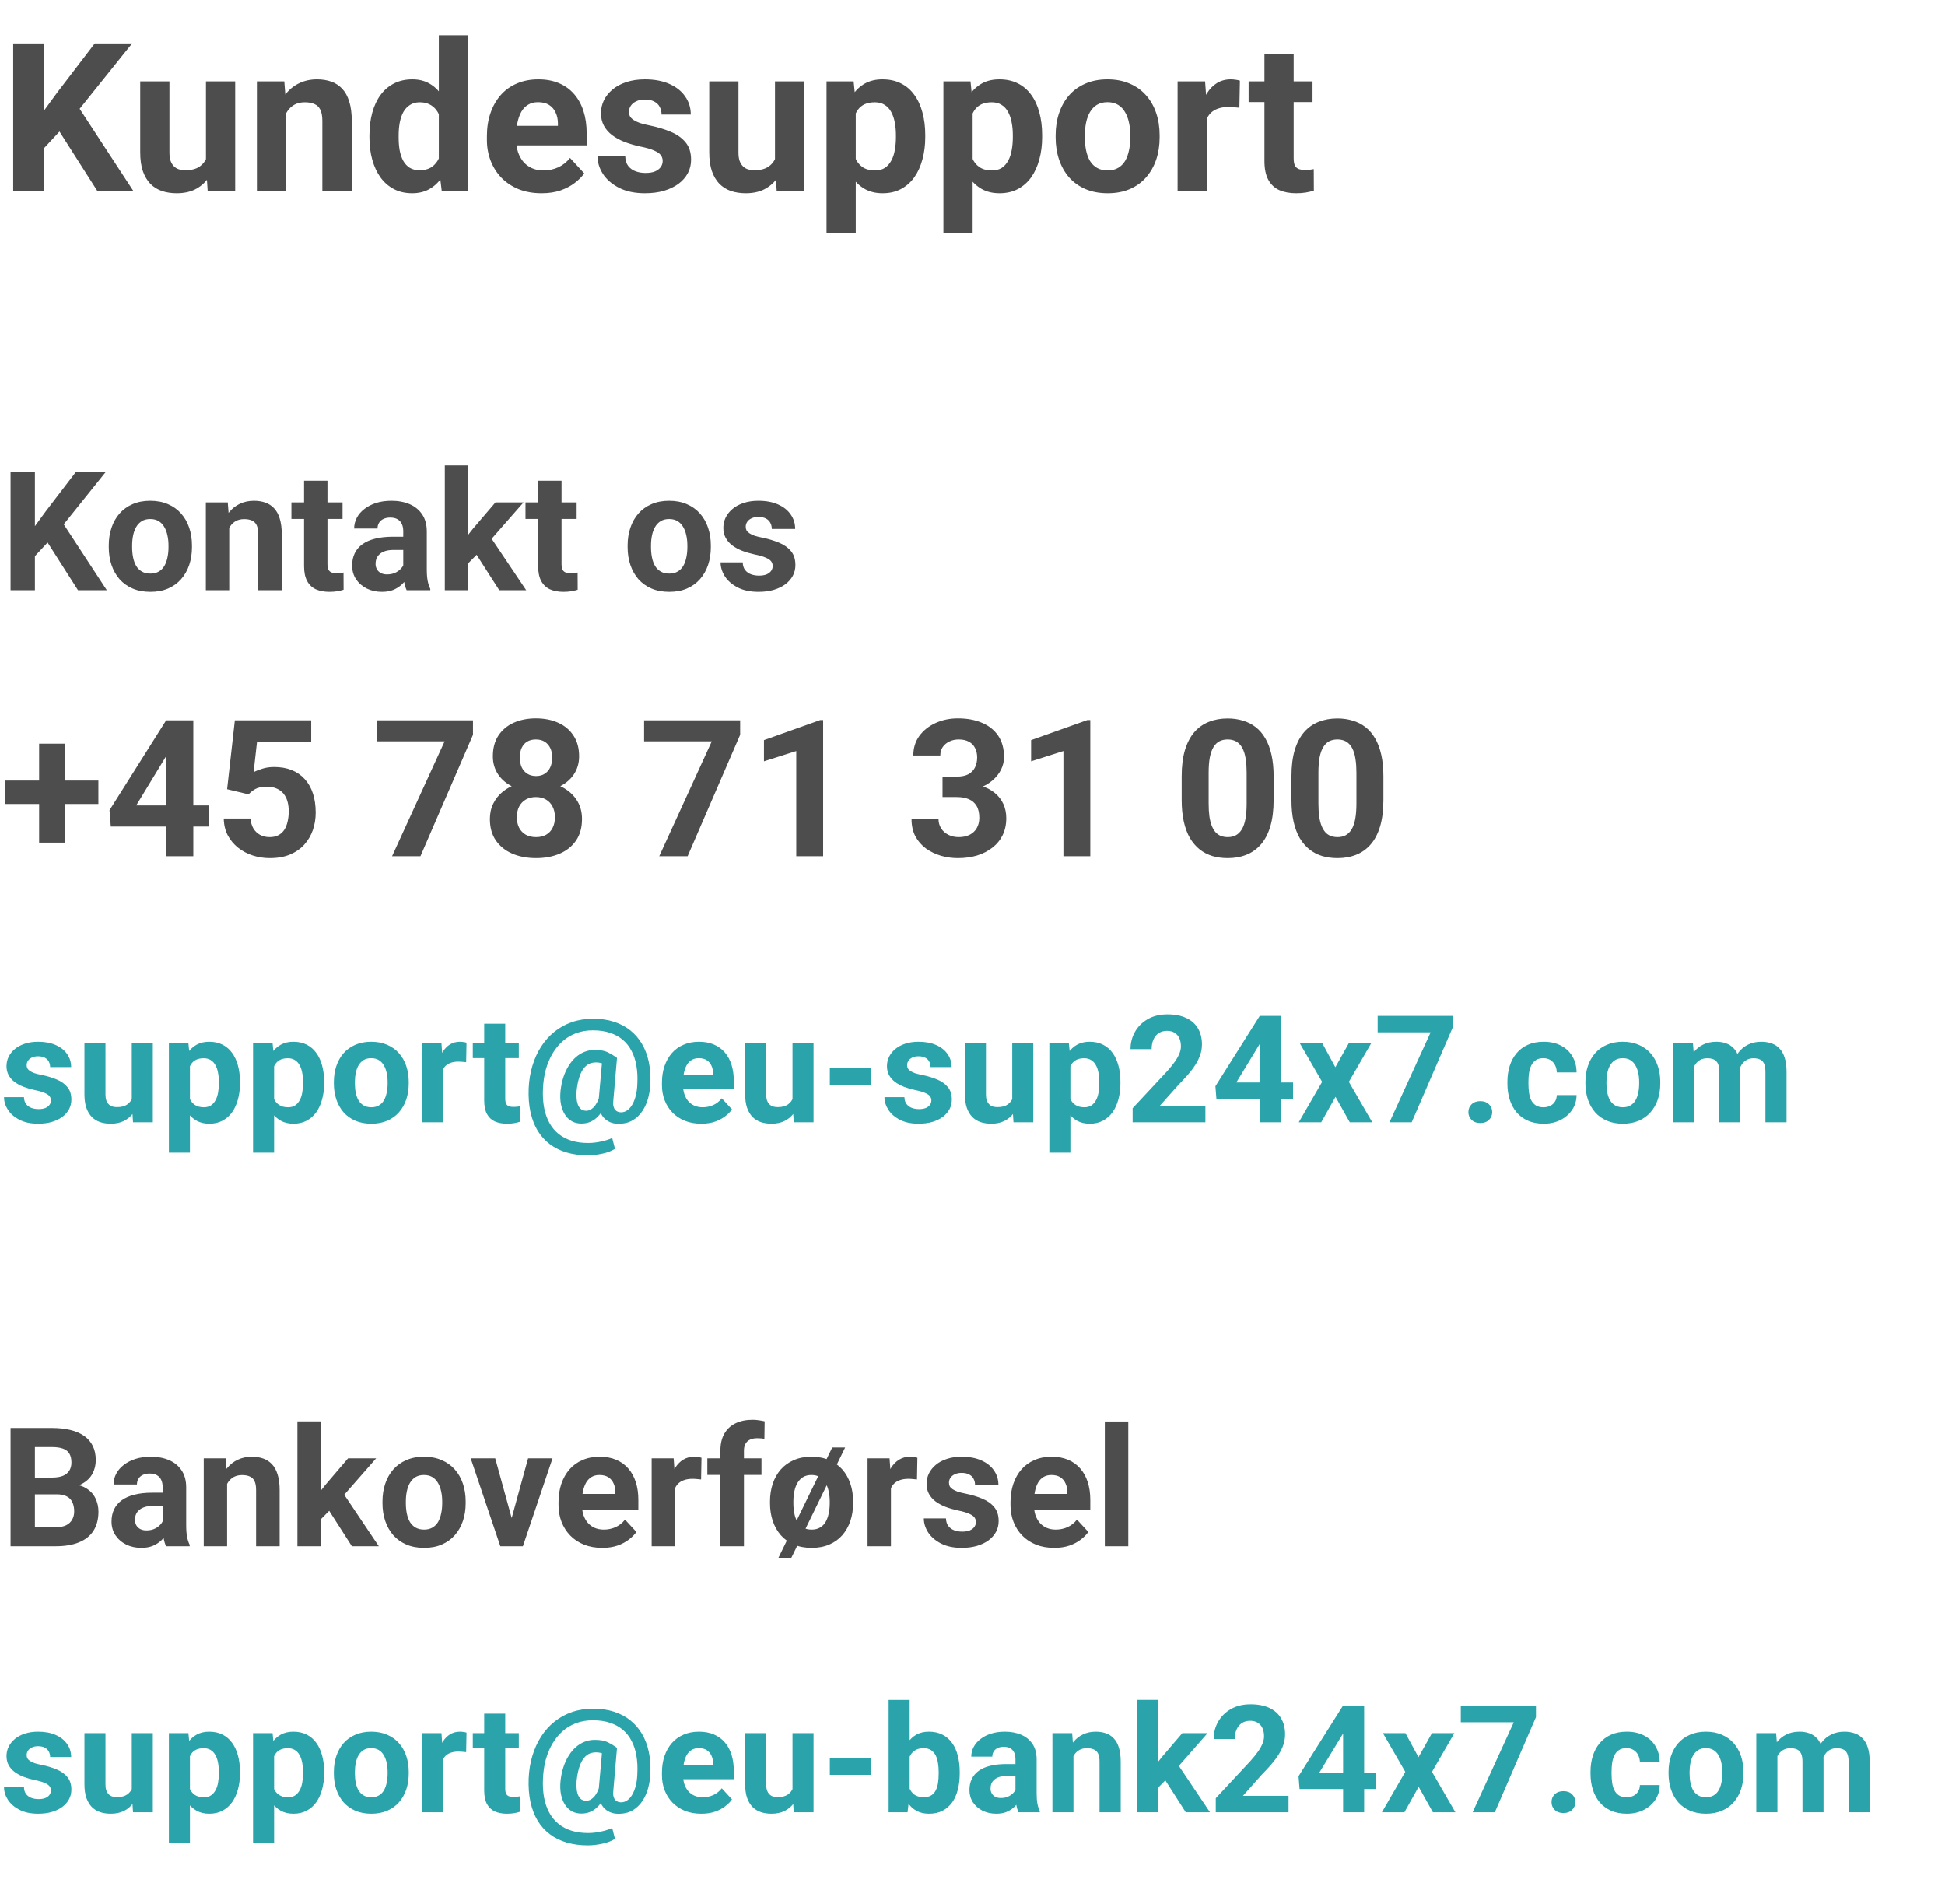
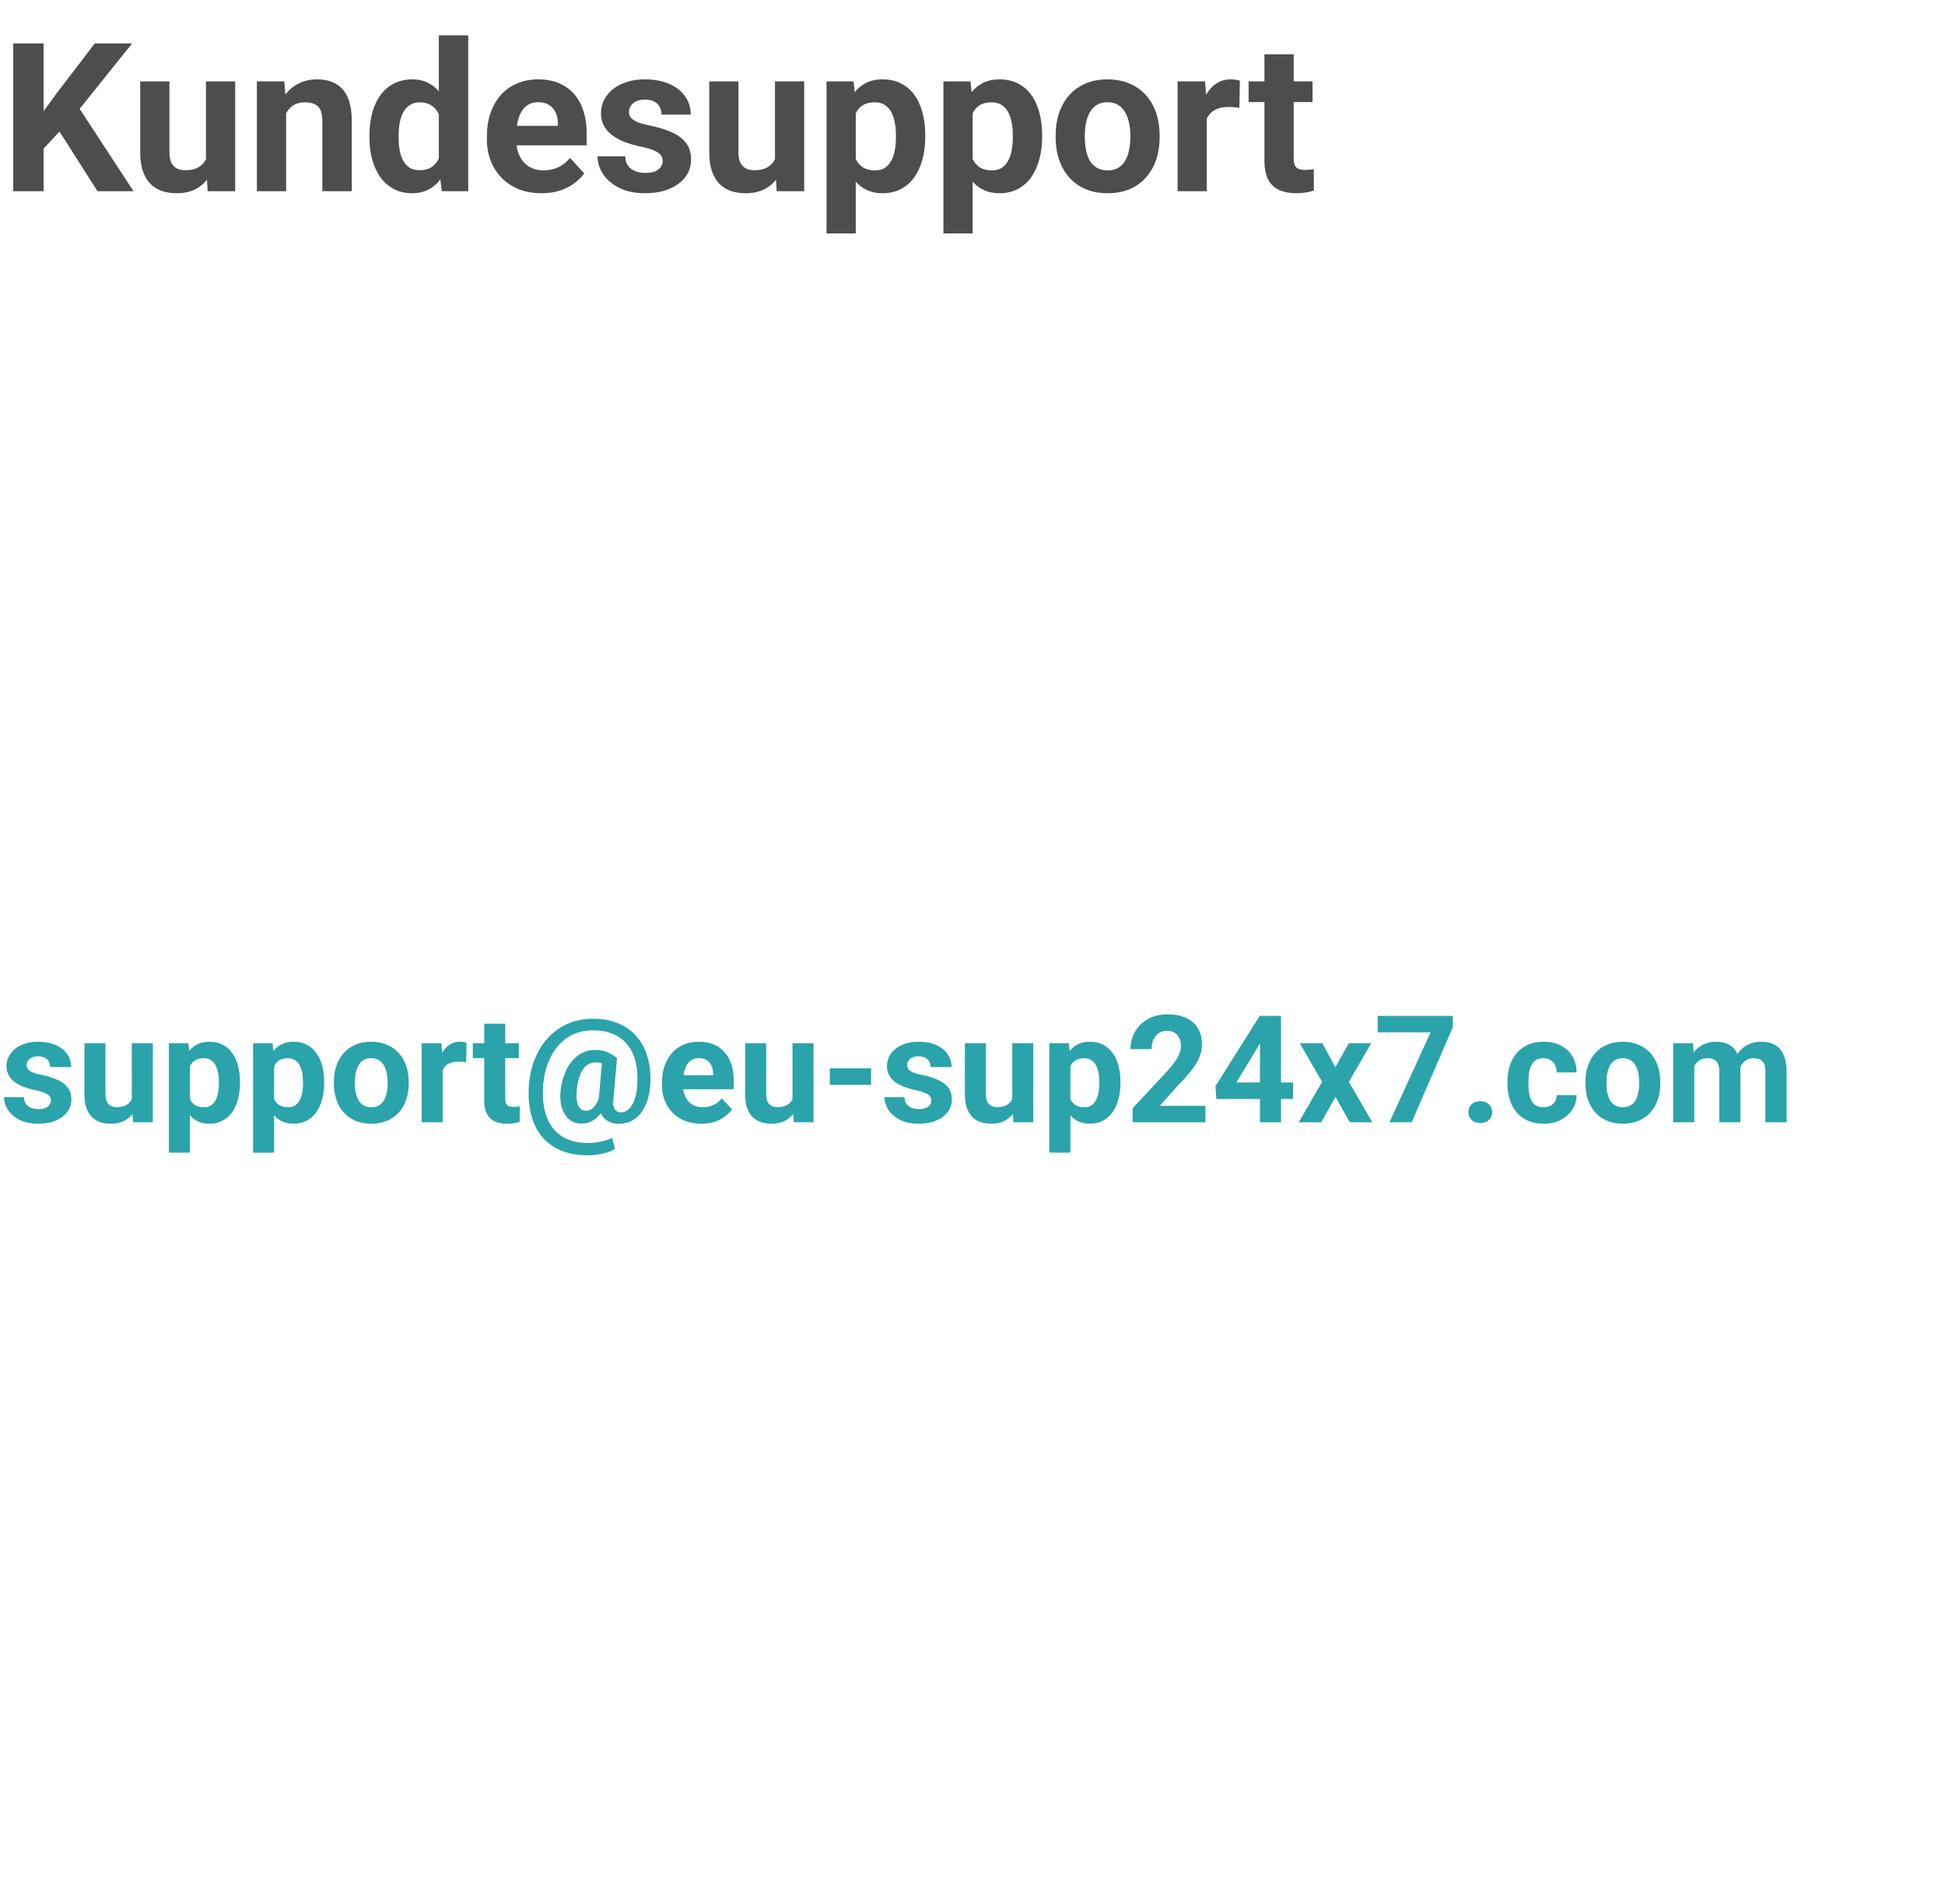
<svg xmlns="http://www.w3.org/2000/svg" width="234" height="229" viewBox="0 0 234 229" fill="none">
  <path d="M5.249 5.227V23H1.587V5.227H5.249ZM15.894 5.227L8.85 14.003L4.785 18.373L4.126 14.907L6.873 11.147L11.401 5.227H15.894ZM11.731 23L6.494 14.785L9.204 12.514L16.064 23H11.731ZM24.78 19.838V9.792H28.296V23H24.988L24.78 19.838ZM25.171 17.128L26.209 17.104C26.209 17.983 26.107 18.801 25.903 19.558C25.7 20.306 25.395 20.957 24.988 21.511C24.581 22.056 24.068 22.483 23.45 22.793C22.831 23.094 22.103 23.244 21.265 23.244C20.622 23.244 20.028 23.155 19.482 22.976C18.945 22.788 18.481 22.5 18.091 22.109C17.708 21.71 17.407 21.201 17.188 20.583C16.976 19.956 16.87 19.204 16.87 18.325V9.792H20.386V18.349C20.386 18.74 20.43 19.069 20.52 19.338C20.618 19.606 20.752 19.826 20.923 19.997C21.094 20.168 21.293 20.29 21.521 20.363C21.757 20.436 22.017 20.473 22.302 20.473C23.026 20.473 23.596 20.327 24.011 20.034C24.434 19.741 24.731 19.342 24.902 18.837C25.081 18.325 25.171 17.755 25.171 17.128ZM34.424 12.612V23H30.908V9.792H34.204L34.424 12.612ZM33.911 15.932H32.959C32.959 14.956 33.085 14.077 33.337 13.295C33.59 12.506 33.944 11.835 34.399 11.281C34.855 10.72 35.396 10.293 36.023 10C36.658 9.698 37.366 9.548 38.147 9.548C38.766 9.548 39.331 9.637 39.844 9.816C40.356 9.995 40.796 10.28 41.162 10.671C41.536 11.062 41.821 11.578 42.017 12.221C42.22 12.864 42.322 13.649 42.322 14.577V23H38.782V14.565C38.782 13.979 38.7 13.523 38.538 13.198C38.375 12.872 38.135 12.644 37.817 12.514C37.508 12.376 37.126 12.307 36.67 12.307C36.198 12.307 35.787 12.4 35.437 12.587C35.095 12.775 34.81 13.035 34.583 13.369C34.363 13.694 34.196 14.077 34.082 14.516C33.968 14.956 33.911 15.428 33.911 15.932ZM52.795 20.119V4.25H56.335V23H53.149L52.795 20.119ZM44.446 16.555V16.298C44.446 15.289 44.56 14.374 44.788 13.552C45.016 12.722 45.349 12.01 45.789 11.415C46.228 10.822 46.769 10.362 47.412 10.036C48.055 9.711 48.787 9.548 49.609 9.548C50.383 9.548 51.058 9.711 51.636 10.036C52.222 10.362 52.718 10.825 53.125 11.428C53.54 12.022 53.874 12.726 54.126 13.54C54.378 14.345 54.561 15.228 54.675 16.189V16.75C54.561 17.67 54.378 18.524 54.126 19.314C53.874 20.103 53.54 20.795 53.125 21.389C52.718 21.975 52.222 22.43 51.636 22.756C51.05 23.081 50.366 23.244 49.585 23.244C48.763 23.244 48.031 23.077 47.388 22.744C46.753 22.41 46.216 21.942 45.776 21.34C45.345 20.738 45.016 20.03 44.788 19.216C44.56 18.402 44.446 17.515 44.446 16.555ZM47.961 16.298V16.555C47.961 17.1 48.002 17.609 48.084 18.081C48.173 18.553 48.315 18.972 48.511 19.338C48.714 19.696 48.975 19.977 49.292 20.18C49.617 20.375 50.012 20.473 50.476 20.473C51.078 20.473 51.575 20.339 51.965 20.07C52.356 19.794 52.653 19.415 52.856 18.935C53.068 18.455 53.19 17.901 53.223 17.275V15.676C53.198 15.163 53.125 14.703 53.003 14.296C52.889 13.881 52.718 13.527 52.49 13.234C52.27 12.941 51.994 12.713 51.66 12.551C51.335 12.388 50.948 12.307 50.501 12.307C50.045 12.307 49.654 12.412 49.329 12.624C49.003 12.828 48.739 13.108 48.535 13.466C48.34 13.824 48.193 14.248 48.096 14.736C48.006 15.216 47.961 15.737 47.961 16.298ZM65.161 23.244C64.136 23.244 63.216 23.081 62.402 22.756C61.589 22.422 60.897 21.962 60.327 21.377C59.766 20.791 59.334 20.111 59.033 19.338C58.732 18.557 58.581 17.727 58.581 16.848V16.359C58.581 15.358 58.724 14.443 59.009 13.613C59.294 12.783 59.7 12.062 60.23 11.452C60.767 10.842 61.418 10.374 62.183 10.048C62.948 9.715 63.81 9.548 64.77 9.548C65.706 9.548 66.537 9.702 67.261 10.012C67.985 10.321 68.591 10.76 69.08 11.33C69.576 11.9 69.95 12.583 70.203 13.381C70.455 14.17 70.581 15.049 70.581 16.018V17.482H60.083V15.139H67.126V14.87C67.126 14.382 67.037 13.947 66.858 13.564C66.687 13.173 66.427 12.864 66.077 12.636C65.727 12.408 65.279 12.294 64.734 12.294C64.27 12.294 63.871 12.396 63.538 12.6C63.204 12.803 62.931 13.088 62.72 13.454C62.516 13.82 62.362 14.252 62.256 14.748C62.158 15.236 62.109 15.773 62.109 16.359V16.848C62.109 17.377 62.183 17.865 62.329 18.312C62.484 18.76 62.699 19.147 62.976 19.472C63.261 19.798 63.603 20.05 64.001 20.229C64.408 20.408 64.868 20.498 65.381 20.498C66.016 20.498 66.606 20.375 67.151 20.131C67.704 19.879 68.18 19.501 68.579 18.996L70.288 20.852C70.011 21.25 69.633 21.633 69.153 21.999C68.681 22.365 68.111 22.666 67.444 22.902C66.776 23.13 66.016 23.244 65.161 23.244ZM79.724 19.35C79.724 19.098 79.651 18.87 79.504 18.666C79.358 18.463 79.085 18.276 78.686 18.105C78.296 17.926 77.73 17.763 76.99 17.617C76.322 17.47 75.7 17.287 75.122 17.067C74.552 16.84 74.056 16.567 73.633 16.25C73.218 15.932 72.892 15.558 72.656 15.127C72.42 14.687 72.302 14.187 72.302 13.625C72.302 13.072 72.42 12.551 72.656 12.062C72.9 11.574 73.246 11.143 73.694 10.769C74.15 10.386 74.703 10.089 75.354 9.877C76.013 9.658 76.754 9.548 77.576 9.548C78.723 9.548 79.708 9.731 80.53 10.097C81.36 10.463 81.995 10.968 82.434 11.611C82.882 12.246 83.106 12.97 83.106 13.784H79.59C79.59 13.442 79.517 13.137 79.37 12.868C79.232 12.591 79.012 12.376 78.711 12.221C78.418 12.058 78.035 11.977 77.564 11.977C77.173 11.977 76.835 12.046 76.55 12.185C76.266 12.315 76.046 12.494 75.891 12.722C75.745 12.941 75.671 13.185 75.671 13.454C75.671 13.658 75.712 13.841 75.793 14.003C75.883 14.158 76.025 14.3 76.221 14.431C76.416 14.561 76.668 14.683 76.978 14.797C77.295 14.903 77.686 15 78.149 15.09C79.102 15.285 79.952 15.541 80.701 15.859C81.449 16.168 82.043 16.591 82.483 17.128C82.922 17.657 83.142 18.353 83.142 19.216C83.142 19.802 83.012 20.339 82.751 20.827C82.491 21.315 82.117 21.743 81.628 22.109C81.14 22.467 80.554 22.748 79.871 22.951C79.195 23.146 78.434 23.244 77.588 23.244C76.359 23.244 75.317 23.024 74.463 22.585C73.617 22.145 72.974 21.588 72.534 20.913C72.103 20.229 71.887 19.529 71.887 18.813H75.22C75.236 19.293 75.358 19.68 75.586 19.973C75.822 20.266 76.119 20.477 76.477 20.607C76.843 20.738 77.238 20.803 77.661 20.803C78.117 20.803 78.495 20.742 78.796 20.62C79.097 20.489 79.325 20.319 79.48 20.107C79.643 19.887 79.724 19.635 79.724 19.35ZM93.237 19.838V9.792H96.753V23H93.445L93.237 19.838ZM93.628 17.128L94.665 17.104C94.665 17.983 94.564 18.801 94.36 19.558C94.157 20.306 93.852 20.957 93.445 21.511C93.038 22.056 92.525 22.483 91.907 22.793C91.288 23.094 90.56 23.244 89.722 23.244C89.079 23.244 88.485 23.155 87.939 22.976C87.402 22.788 86.939 22.5 86.548 22.109C86.165 21.71 85.864 21.201 85.644 20.583C85.433 19.956 85.327 19.204 85.327 18.325V9.792H88.843V18.349C88.843 18.74 88.888 19.069 88.977 19.338C89.075 19.606 89.209 19.826 89.38 19.997C89.551 20.168 89.75 20.29 89.978 20.363C90.214 20.436 90.474 20.473 90.759 20.473C91.484 20.473 92.053 20.327 92.468 20.034C92.891 19.741 93.189 19.342 93.359 18.837C93.538 18.325 93.628 17.755 93.628 17.128ZM102.954 12.331V28.078H99.439V9.792H102.698L102.954 12.331ZM111.316 16.25V16.506C111.316 17.466 111.202 18.357 110.974 19.179C110.754 20.001 110.429 20.717 109.998 21.328C109.566 21.93 109.029 22.402 108.386 22.744C107.751 23.077 107.019 23.244 106.189 23.244C105.383 23.244 104.683 23.081 104.089 22.756C103.495 22.43 102.995 21.975 102.588 21.389C102.189 20.795 101.868 20.107 101.624 19.326C101.379 18.544 101.192 17.706 101.062 16.811V16.14C101.192 15.179 101.379 14.3 101.624 13.503C101.868 12.697 102.189 12.002 102.588 11.415C102.995 10.822 103.491 10.362 104.077 10.036C104.671 9.711 105.367 9.548 106.165 9.548C107.003 9.548 107.739 9.707 108.374 10.024C109.017 10.341 109.554 10.797 109.985 11.391C110.425 11.985 110.754 12.693 110.974 13.515C111.202 14.337 111.316 15.248 111.316 16.25ZM107.788 16.506V16.25C107.788 15.688 107.739 15.171 107.642 14.699C107.552 14.219 107.406 13.8 107.202 13.442C107.007 13.084 106.746 12.807 106.421 12.612C106.104 12.408 105.717 12.307 105.261 12.307C104.781 12.307 104.37 12.384 104.028 12.539C103.695 12.693 103.422 12.917 103.21 13.21C102.999 13.503 102.84 13.853 102.734 14.26C102.629 14.667 102.563 15.127 102.539 15.639V17.336C102.58 17.938 102.694 18.479 102.881 18.959C103.068 19.431 103.357 19.806 103.748 20.082C104.138 20.359 104.651 20.498 105.286 20.498C105.75 20.498 106.14 20.396 106.458 20.192C106.775 19.981 107.031 19.692 107.227 19.326C107.43 18.959 107.572 18.536 107.654 18.056C107.743 17.576 107.788 17.059 107.788 16.506ZM117.017 12.331V28.078H113.501V9.792H116.76L117.017 12.331ZM125.378 16.25V16.506C125.378 17.466 125.264 18.357 125.037 19.179C124.817 20.001 124.491 20.717 124.06 21.328C123.629 21.93 123.092 22.402 122.449 22.744C121.814 23.077 121.082 23.244 120.251 23.244C119.446 23.244 118.746 23.081 118.152 22.756C117.558 22.43 117.057 21.975 116.65 21.389C116.252 20.795 115.93 20.107 115.686 19.326C115.442 18.544 115.255 17.706 115.125 16.811V16.14C115.255 15.179 115.442 14.3 115.686 13.503C115.93 12.697 116.252 12.002 116.65 11.415C117.057 10.822 117.554 10.362 118.14 10.036C118.734 9.711 119.43 9.548 120.227 9.548C121.065 9.548 121.802 9.707 122.437 10.024C123.079 10.341 123.617 10.797 124.048 11.391C124.487 11.985 124.817 12.693 125.037 13.515C125.264 14.337 125.378 15.248 125.378 16.25ZM121.851 16.506V16.25C121.851 15.688 121.802 15.171 121.704 14.699C121.615 14.219 121.468 13.8 121.265 13.442C121.069 13.084 120.809 12.807 120.483 12.612C120.166 12.408 119.779 12.307 119.324 12.307C118.844 12.307 118.433 12.384 118.091 12.539C117.757 12.693 117.485 12.917 117.273 13.21C117.061 13.503 116.903 13.853 116.797 14.26C116.691 14.667 116.626 15.127 116.602 15.639V17.336C116.642 17.938 116.756 18.479 116.943 18.959C117.131 19.431 117.419 19.806 117.81 20.082C118.201 20.359 118.713 20.498 119.348 20.498C119.812 20.498 120.203 20.396 120.52 20.192C120.837 19.981 121.094 19.692 121.289 19.326C121.493 18.959 121.635 18.536 121.716 18.056C121.806 17.576 121.851 17.059 121.851 16.506ZM127.002 16.53V16.274C127.002 15.306 127.14 14.414 127.417 13.601C127.694 12.779 128.097 12.067 128.625 11.464C129.154 10.862 129.806 10.394 130.579 10.06C131.352 9.719 132.239 9.548 133.24 9.548C134.241 9.548 135.132 9.719 135.913 10.06C136.694 10.394 137.349 10.862 137.878 11.464C138.416 12.067 138.822 12.779 139.099 13.601C139.376 14.414 139.514 15.306 139.514 16.274V16.53C139.514 17.491 139.376 18.382 139.099 19.204C138.822 20.017 138.416 20.73 137.878 21.34C137.349 21.942 136.698 22.41 135.925 22.744C135.152 23.077 134.265 23.244 133.264 23.244C132.263 23.244 131.372 23.077 130.591 22.744C129.818 22.41 129.163 21.942 128.625 21.34C128.097 20.73 127.694 20.017 127.417 19.204C127.14 18.382 127.002 17.491 127.002 16.53ZM130.518 16.274V16.53C130.518 17.084 130.566 17.6 130.664 18.081C130.762 18.561 130.916 18.984 131.128 19.35C131.348 19.708 131.632 19.989 131.982 20.192C132.332 20.396 132.76 20.498 133.264 20.498C133.752 20.498 134.172 20.396 134.521 20.192C134.871 19.989 135.152 19.708 135.364 19.35C135.575 18.984 135.73 18.561 135.828 18.081C135.933 17.6 135.986 17.084 135.986 16.53V16.274C135.986 15.737 135.933 15.232 135.828 14.76C135.73 14.28 135.571 13.857 135.352 13.491C135.14 13.116 134.859 12.823 134.509 12.612C134.159 12.4 133.736 12.294 133.24 12.294C132.743 12.294 132.32 12.4 131.97 12.612C131.628 12.823 131.348 13.116 131.128 13.491C130.916 13.857 130.762 14.28 130.664 14.76C130.566 15.232 130.518 15.737 130.518 16.274ZM145.19 12.673V23H141.675V9.792H144.983L145.19 12.673ZM149.17 9.707L149.109 12.966C148.938 12.941 148.73 12.921 148.486 12.905C148.25 12.88 148.035 12.868 147.839 12.868C147.343 12.868 146.912 12.933 146.545 13.063C146.187 13.185 145.886 13.369 145.642 13.613C145.406 13.857 145.227 14.154 145.105 14.504C144.991 14.854 144.926 15.253 144.91 15.7L144.202 15.48C144.202 14.626 144.287 13.841 144.458 13.124C144.629 12.4 144.877 11.77 145.203 11.232C145.536 10.695 145.943 10.28 146.423 9.987C146.903 9.694 147.453 9.548 148.071 9.548C148.267 9.548 148.466 9.564 148.669 9.597C148.873 9.621 149.04 9.658 149.17 9.707ZM157.91 9.792V12.282H150.22V9.792H157.91ZM152.124 6.533H155.64V19.02C155.64 19.403 155.688 19.696 155.786 19.899C155.892 20.103 156.047 20.245 156.25 20.327C156.453 20.4 156.71 20.436 157.019 20.436C157.239 20.436 157.434 20.428 157.605 20.412C157.784 20.388 157.935 20.363 158.057 20.339L158.069 22.927C157.768 23.024 157.442 23.102 157.092 23.159C156.742 23.216 156.356 23.244 155.933 23.244C155.16 23.244 154.484 23.118 153.906 22.866C153.337 22.605 152.897 22.19 152.588 21.621C152.279 21.051 152.124 20.302 152.124 19.375V6.533Z" fill="#4D4D4D" />
-   <path d="M4.199 56.781V71H1.27V56.781H4.199ZM12.715 56.781L7.08 63.803L3.828 67.299L3.301 64.525L5.498 61.518L9.121 56.781H12.715ZM9.385 71L5.195 64.428L7.363 62.611L12.852 71H9.385ZM13.086 65.824V65.619C13.086 64.844 13.197 64.132 13.418 63.48C13.639 62.823 13.962 62.253 14.385 61.772C14.808 61.29 15.329 60.915 15.947 60.648C16.566 60.375 17.275 60.238 18.076 60.238C18.877 60.238 19.59 60.375 20.215 60.648C20.84 60.915 21.364 61.29 21.787 61.772C22.217 62.253 22.542 62.823 22.764 63.48C22.985 64.132 23.096 64.844 23.096 65.619V65.824C23.096 66.592 22.985 67.305 22.764 67.963C22.542 68.614 22.217 69.184 21.787 69.672C21.364 70.154 20.843 70.528 20.225 70.795C19.606 71.062 18.896 71.195 18.096 71.195C17.295 71.195 16.582 71.062 15.957 70.795C15.338 70.528 14.815 70.154 14.385 69.672C13.962 69.184 13.639 68.614 13.418 67.963C13.197 67.305 13.086 66.592 13.086 65.824ZM15.898 65.619V65.824C15.898 66.267 15.938 66.68 16.016 67.064C16.094 67.449 16.217 67.787 16.387 68.08C16.562 68.367 16.79 68.591 17.07 68.754C17.35 68.917 17.692 68.998 18.096 68.998C18.486 68.998 18.822 68.917 19.102 68.754C19.381 68.591 19.606 68.367 19.775 68.08C19.945 67.787 20.068 67.449 20.146 67.064C20.231 66.68 20.273 66.267 20.273 65.824V65.619C20.273 65.189 20.231 64.786 20.146 64.408C20.068 64.024 19.941 63.685 19.766 63.393C19.596 63.093 19.372 62.859 19.092 62.69C18.812 62.52 18.473 62.435 18.076 62.435C17.679 62.435 17.34 62.52 17.061 62.69C16.787 62.859 16.562 63.093 16.387 63.393C16.217 63.685 16.094 64.024 16.016 64.408C15.938 64.786 15.898 65.189 15.898 65.619ZM27.578 62.69V71H24.766V60.434H27.402L27.578 62.69ZM27.168 65.346H26.406C26.406 64.564 26.507 63.861 26.709 63.236C26.911 62.605 27.194 62.068 27.559 61.625C27.923 61.176 28.356 60.834 28.857 60.6C29.365 60.359 29.932 60.238 30.557 60.238C31.051 60.238 31.504 60.31 31.914 60.453C32.324 60.596 32.676 60.824 32.969 61.137C33.268 61.449 33.496 61.863 33.652 62.377C33.815 62.891 33.897 63.52 33.897 64.262V71H31.064V64.252C31.064 63.783 30.999 63.419 30.869 63.158C30.739 62.898 30.547 62.715 30.293 62.611C30.046 62.501 29.74 62.445 29.375 62.445C28.997 62.445 28.669 62.52 28.389 62.67C28.115 62.82 27.887 63.028 27.705 63.295C27.529 63.555 27.396 63.861 27.305 64.213C27.213 64.564 27.168 64.942 27.168 65.346ZM41.211 60.434V62.426H35.059V60.434H41.211ZM36.582 57.826H39.395V67.816C39.395 68.122 39.434 68.357 39.512 68.519C39.596 68.682 39.72 68.796 39.883 68.861C40.046 68.92 40.251 68.949 40.498 68.949C40.674 68.949 40.83 68.943 40.967 68.93C41.11 68.91 41.23 68.891 41.328 68.871L41.338 70.941C41.097 71.019 40.837 71.081 40.557 71.127C40.277 71.172 39.967 71.195 39.629 71.195C39.01 71.195 38.47 71.094 38.008 70.893C37.552 70.684 37.2 70.352 36.953 69.897C36.706 69.441 36.582 68.842 36.582 68.1V57.826ZM48.516 68.617V63.91C48.516 63.572 48.46 63.282 48.35 63.041C48.239 62.794 48.066 62.602 47.832 62.465C47.604 62.328 47.308 62.26 46.943 62.26C46.631 62.26 46.361 62.315 46.133 62.426C45.905 62.53 45.729 62.683 45.605 62.885C45.482 63.08 45.42 63.311 45.42 63.578H42.607C42.607 63.129 42.712 62.703 42.92 62.299C43.128 61.895 43.431 61.54 43.828 61.234C44.225 60.922 44.697 60.678 45.244 60.502C45.797 60.326 46.416 60.238 47.1 60.238C47.92 60.238 48.649 60.375 49.287 60.648C49.925 60.922 50.426 61.332 50.791 61.879C51.162 62.426 51.348 63.109 51.348 63.93V68.451C51.348 69.031 51.383 69.506 51.455 69.877C51.527 70.242 51.631 70.561 51.768 70.834V71H48.926C48.789 70.713 48.685 70.356 48.613 69.926C48.548 69.49 48.516 69.053 48.516 68.617ZM48.887 64.564L48.906 66.156H47.334C46.963 66.156 46.641 66.199 46.367 66.283C46.094 66.368 45.869 66.488 45.693 66.644C45.518 66.794 45.387 66.97 45.303 67.172C45.225 67.374 45.185 67.595 45.185 67.836C45.185 68.077 45.241 68.295 45.352 68.49C45.462 68.679 45.622 68.829 45.83 68.939C46.038 69.044 46.283 69.096 46.562 69.096C46.986 69.096 47.353 69.011 47.666 68.842C47.978 68.672 48.219 68.464 48.389 68.217C48.565 67.969 48.656 67.735 48.662 67.514L49.404 68.705C49.3 68.972 49.157 69.249 48.975 69.535C48.799 69.822 48.574 70.092 48.301 70.346C48.027 70.593 47.699 70.798 47.315 70.961C46.93 71.117 46.475 71.195 45.947 71.195C45.277 71.195 44.668 71.062 44.121 70.795C43.581 70.522 43.151 70.147 42.832 69.672C42.52 69.19 42.363 68.643 42.363 68.031C42.363 67.478 42.467 66.986 42.676 66.557C42.884 66.127 43.19 65.766 43.594 65.473C44.004 65.173 44.515 64.949 45.127 64.799C45.739 64.643 46.449 64.564 47.256 64.564H48.887ZM56.328 55.99V71H53.516V55.99H56.328ZM62.988 60.434L58.398 65.668L55.938 68.158L54.912 66.127L56.865 63.647L59.609 60.434H62.988ZM60.068 71L56.943 66.117L58.887 64.418L63.31 71H60.068ZM69.375 60.434V62.426H63.223V60.434H69.375ZM64.746 57.826H67.559V67.816C67.559 68.122 67.598 68.357 67.676 68.519C67.76 68.682 67.884 68.796 68.047 68.861C68.21 68.92 68.415 68.949 68.662 68.949C68.838 68.949 68.994 68.943 69.131 68.93C69.274 68.91 69.394 68.891 69.492 68.871L69.502 70.941C69.261 71.019 69.001 71.081 68.721 71.127C68.441 71.172 68.132 71.195 67.793 71.195C67.174 71.195 66.634 71.094 66.172 70.893C65.716 70.684 65.365 70.352 65.117 69.897C64.87 69.441 64.746 68.842 64.746 68.1V57.826ZM75.508 65.824V65.619C75.508 64.844 75.618 64.132 75.84 63.48C76.061 62.823 76.383 62.253 76.807 61.772C77.23 61.29 77.751 60.915 78.369 60.648C78.988 60.375 79.697 60.238 80.498 60.238C81.299 60.238 82.012 60.375 82.637 60.648C83.262 60.915 83.786 61.29 84.209 61.772C84.639 62.253 84.964 62.823 85.186 63.48C85.407 64.132 85.518 64.844 85.518 65.619V65.824C85.518 66.592 85.407 67.305 85.186 67.963C84.964 68.614 84.639 69.184 84.209 69.672C83.786 70.154 83.265 70.528 82.647 70.795C82.028 71.062 81.318 71.195 80.518 71.195C79.717 71.195 79.004 71.062 78.379 70.795C77.76 70.528 77.236 70.154 76.807 69.672C76.383 69.184 76.061 68.614 75.84 67.963C75.618 67.305 75.508 66.592 75.508 65.824ZM78.32 65.619V65.824C78.32 66.267 78.359 66.68 78.438 67.064C78.516 67.449 78.639 67.787 78.809 68.08C78.984 68.367 79.212 68.591 79.492 68.754C79.772 68.917 80.114 68.998 80.518 68.998C80.908 68.998 81.243 68.917 81.523 68.754C81.803 68.591 82.028 68.367 82.197 68.08C82.367 67.787 82.49 67.449 82.568 67.064C82.653 66.68 82.695 66.267 82.695 65.824V65.619C82.695 65.189 82.653 64.786 82.568 64.408C82.49 64.024 82.363 63.685 82.188 63.393C82.018 63.093 81.794 62.859 81.514 62.69C81.234 62.52 80.895 62.435 80.498 62.435C80.101 62.435 79.762 62.52 79.482 62.69C79.209 62.859 78.984 63.093 78.809 63.393C78.639 63.685 78.516 64.024 78.438 64.408C78.359 64.786 78.32 65.189 78.32 65.619ZM92.959 68.08C92.959 67.878 92.9 67.696 92.783 67.533C92.666 67.37 92.448 67.221 92.129 67.084C91.816 66.941 91.364 66.811 90.772 66.693C90.238 66.576 89.74 66.43 89.277 66.254C88.822 66.072 88.424 65.853 88.086 65.6C87.754 65.346 87.493 65.046 87.305 64.701C87.116 64.35 87.022 63.949 87.022 63.5C87.022 63.057 87.116 62.641 87.305 62.25C87.5 61.859 87.777 61.514 88.135 61.215C88.499 60.909 88.942 60.671 89.463 60.502C89.99 60.326 90.583 60.238 91.24 60.238C92.158 60.238 92.946 60.385 93.603 60.678C94.268 60.971 94.775 61.374 95.127 61.889C95.485 62.397 95.664 62.976 95.664 63.627H92.852C92.852 63.353 92.793 63.109 92.676 62.895C92.565 62.673 92.389 62.501 92.148 62.377C91.914 62.247 91.608 62.182 91.231 62.182C90.918 62.182 90.648 62.237 90.42 62.348C90.192 62.452 90.016 62.595 89.893 62.777C89.775 62.953 89.717 63.148 89.717 63.363C89.717 63.526 89.749 63.672 89.814 63.803C89.886 63.926 90 64.04 90.156 64.144C90.312 64.249 90.514 64.346 90.762 64.438C91.016 64.522 91.328 64.6 91.699 64.672C92.461 64.828 93.141 65.033 93.74 65.287C94.339 65.534 94.814 65.873 95.166 66.303C95.518 66.726 95.693 67.283 95.693 67.973C95.693 68.441 95.589 68.871 95.381 69.262C95.172 69.652 94.873 69.994 94.482 70.287C94.092 70.574 93.623 70.798 93.076 70.961C92.536 71.117 91.927 71.195 91.25 71.195C90.267 71.195 89.434 71.019 88.75 70.668C88.073 70.316 87.559 69.87 87.207 69.33C86.862 68.783 86.689 68.223 86.689 67.65H89.356C89.368 68.034 89.466 68.344 89.648 68.578C89.837 68.812 90.075 68.982 90.361 69.086C90.654 69.19 90.97 69.242 91.309 69.242C91.673 69.242 91.976 69.193 92.217 69.096C92.458 68.992 92.64 68.855 92.764 68.686C92.894 68.51 92.959 68.308 92.959 68.08ZM11.837 93.892V96.711H0.629V93.892H11.837ZM7.771 89.456V101.36H4.706V89.456H7.771ZM25.111 96.891V99.429H13.331L13.173 97.463L19.99 86.648H22.562L19.777 91.309L16.385 96.891H25.111ZM23.258 86.648V103H20.024V86.648H23.258ZM29.907 95.554L27.324 94.936L28.256 86.648H37.442V89.265H30.918L30.513 92.893C30.73 92.765 31.06 92.63 31.502 92.488C31.943 92.338 32.437 92.264 32.984 92.264C33.778 92.264 34.481 92.387 35.095 92.634C35.709 92.881 36.23 93.241 36.656 93.712C37.09 94.184 37.42 94.761 37.645 95.442C37.869 96.123 37.981 96.894 37.981 97.755C37.981 98.482 37.869 99.174 37.645 99.833C37.42 100.484 37.079 101.068 36.623 101.585C36.166 102.094 35.593 102.495 34.904 102.787C34.215 103.079 33.399 103.225 32.456 103.225C31.752 103.225 31.071 103.12 30.412 102.91C29.761 102.701 29.173 102.39 28.649 101.978C28.132 101.566 27.717 101.068 27.402 100.484C27.095 99.893 26.934 99.219 26.919 98.463H30.131C30.176 98.927 30.296 99.328 30.491 99.665C30.693 99.994 30.959 100.249 31.288 100.428C31.617 100.608 32.003 100.698 32.445 100.698C32.857 100.698 33.209 100.619 33.501 100.462C33.792 100.305 34.028 100.088 34.208 99.811C34.388 99.526 34.519 99.197 34.601 98.822C34.691 98.44 34.736 98.029 34.736 97.587C34.736 97.145 34.683 96.745 34.579 96.385C34.474 96.026 34.313 95.715 34.096 95.453C33.879 95.191 33.602 94.989 33.265 94.847C32.935 94.704 32.55 94.633 32.108 94.633C31.509 94.633 31.045 94.727 30.715 94.914C30.393 95.101 30.124 95.315 29.907 95.554ZM56.905 86.648V88.389L50.582 103H47.168L53.491 89.175H45.349V86.648H56.905ZM70.022 98.519C70.022 99.545 69.782 100.41 69.303 101.113C68.824 101.81 68.165 102.337 67.327 102.697C66.496 103.049 65.552 103.225 64.497 103.225C63.441 103.225 62.494 103.049 61.655 102.697C60.817 102.337 60.154 101.81 59.667 101.113C59.181 100.41 58.938 99.545 58.938 98.519C58.938 97.83 59.076 97.209 59.353 96.655C59.63 96.093 60.016 95.614 60.51 95.217C61.011 94.813 61.599 94.506 62.273 94.296C62.947 94.079 63.681 93.971 64.474 93.971C65.537 93.971 66.488 94.158 67.327 94.532C68.165 94.907 68.824 95.434 69.303 96.116C69.782 96.797 70.022 97.598 70.022 98.519ZM66.765 98.306C66.765 97.804 66.668 97.374 66.473 97.014C66.286 96.647 66.02 96.367 65.676 96.172C65.331 95.977 64.931 95.88 64.474 95.88C64.017 95.88 63.617 95.977 63.273 96.172C62.928 96.367 62.658 96.647 62.464 97.014C62.277 97.374 62.183 97.804 62.183 98.306C62.183 98.8 62.277 99.227 62.464 99.586C62.658 99.945 62.928 100.222 63.273 100.417C63.624 100.604 64.032 100.698 64.497 100.698C64.961 100.698 65.361 100.604 65.698 100.417C66.043 100.222 66.305 99.945 66.484 99.586C66.671 99.227 66.765 98.8 66.765 98.306ZM69.674 90.983C69.674 91.814 69.453 92.552 69.011 93.196C68.57 93.832 67.956 94.33 67.169 94.689C66.391 95.049 65.5 95.228 64.497 95.228C63.486 95.228 62.587 95.049 61.801 94.689C61.015 94.33 60.401 93.832 59.959 93.196C59.518 92.552 59.297 91.814 59.297 90.983C59.297 89.995 59.518 89.164 59.959 88.49C60.409 87.809 61.023 87.292 61.801 86.94C62.587 86.588 63.478 86.413 64.474 86.413C65.485 86.413 66.38 86.588 67.158 86.94C67.944 87.292 68.558 87.809 69 88.49C69.449 89.164 69.674 89.995 69.674 90.983ZM66.439 91.129C66.439 90.688 66.361 90.306 66.204 89.984C66.046 89.654 65.822 89.4 65.53 89.22C65.245 89.04 64.893 88.951 64.474 88.951C64.07 88.951 63.722 89.037 63.43 89.209C63.145 89.381 62.924 89.632 62.767 89.961C62.617 90.283 62.542 90.673 62.542 91.129C62.542 91.571 62.617 91.96 62.767 92.297C62.924 92.627 63.149 92.885 63.441 93.072C63.733 93.259 64.085 93.353 64.497 93.353C64.908 93.353 65.257 93.259 65.541 93.072C65.833 92.885 66.054 92.627 66.204 92.297C66.361 91.96 66.439 91.571 66.439 91.129ZM89.046 86.648V88.389L82.724 103H79.31L85.632 89.175H77.49V86.648H89.046ZM99.03 86.615V103H95.796V90.343L91.91 91.579V89.029L98.682 86.615H99.03ZM113.394 93.42H115.124C115.678 93.42 116.134 93.327 116.494 93.14C116.853 92.945 117.119 92.675 117.291 92.331C117.471 91.979 117.561 91.571 117.561 91.107C117.561 90.688 117.478 90.317 117.313 89.995C117.156 89.666 116.913 89.411 116.583 89.231C116.254 89.044 115.839 88.951 115.337 88.951C114.94 88.951 114.573 89.029 114.236 89.186C113.899 89.344 113.63 89.565 113.428 89.849C113.226 90.134 113.125 90.478 113.125 90.882H109.879C109.879 89.984 110.118 89.201 110.598 88.535C111.084 87.869 111.736 87.349 112.552 86.974C113.368 86.6 114.266 86.413 115.247 86.413C116.355 86.413 117.325 86.592 118.156 86.952C118.987 87.303 119.634 87.824 120.099 88.513C120.563 89.201 120.795 90.055 120.795 91.073C120.795 91.59 120.675 92.091 120.436 92.578C120.196 93.057 119.852 93.492 119.402 93.881C118.961 94.263 118.422 94.57 117.785 94.802C117.149 95.026 116.434 95.139 115.64 95.139H113.394V93.42ZM113.394 95.88V94.207H115.64C116.531 94.207 117.313 94.308 117.987 94.51C118.661 94.712 119.226 95.004 119.683 95.386C120.14 95.76 120.484 96.206 120.716 96.722C120.948 97.231 121.064 97.796 121.064 98.418C121.064 99.182 120.918 99.863 120.626 100.462C120.334 101.053 119.923 101.555 119.391 101.967C118.867 102.379 118.253 102.693 117.549 102.91C116.846 103.12 116.078 103.225 115.247 103.225C114.558 103.225 113.881 103.131 113.214 102.944C112.556 102.749 111.957 102.461 111.417 102.079C110.886 101.69 110.459 101.203 110.137 100.619C109.823 100.028 109.666 99.328 109.666 98.519H112.911C112.911 98.938 113.016 99.313 113.226 99.642C113.435 99.972 113.723 100.23 114.09 100.417C114.465 100.604 114.88 100.698 115.337 100.698C115.854 100.698 116.295 100.604 116.662 100.417C117.036 100.222 117.321 99.953 117.516 99.608C117.718 99.257 117.819 98.849 117.819 98.384C117.819 97.785 117.71 97.306 117.493 96.947C117.276 96.58 116.965 96.31 116.561 96.138C116.157 95.966 115.678 95.88 115.124 95.88H113.394ZM131.172 86.615V103H127.938V90.343L124.052 91.579V89.029L130.824 86.615H131.172ZM153.229 93.387V96.217C153.229 97.445 153.097 98.504 152.835 99.395C152.573 100.278 152.195 101.005 151.701 101.574C151.215 102.135 150.634 102.551 149.96 102.82C149.287 103.09 148.538 103.225 147.714 103.225C147.056 103.225 146.442 103.142 145.873 102.978C145.304 102.805 144.791 102.54 144.334 102.18C143.885 101.821 143.495 101.368 143.166 100.821C142.844 100.267 142.597 99.608 142.425 98.845C142.253 98.081 142.167 97.205 142.167 96.217V93.387C142.167 92.159 142.298 91.107 142.56 90.231C142.829 89.347 143.207 88.625 143.694 88.064C144.188 87.502 144.772 87.09 145.446 86.828C146.12 86.559 146.868 86.424 147.692 86.424C148.351 86.424 148.961 86.51 149.522 86.682C150.091 86.847 150.604 87.105 151.061 87.457C151.518 87.809 151.907 88.262 152.229 88.816C152.551 89.362 152.798 90.018 152.97 90.781C153.142 91.537 153.229 92.406 153.229 93.387ZM149.983 96.644V92.949C149.983 92.357 149.949 91.841 149.882 91.399C149.822 90.957 149.728 90.583 149.601 90.276C149.474 89.961 149.317 89.707 149.129 89.512C148.942 89.317 148.729 89.175 148.489 89.085C148.25 88.996 147.984 88.951 147.692 88.951C147.325 88.951 146.999 89.022 146.715 89.164C146.438 89.306 146.202 89.535 146.007 89.849C145.813 90.156 145.663 90.568 145.558 91.085C145.461 91.594 145.412 92.215 145.412 92.949V96.644C145.412 97.235 145.442 97.755 145.502 98.205C145.569 98.654 145.667 99.039 145.794 99.361C145.929 99.676 146.086 99.934 146.266 100.136C146.453 100.331 146.666 100.473 146.906 100.563C147.153 100.653 147.422 100.698 147.714 100.698C148.074 100.698 148.392 100.627 148.669 100.484C148.953 100.335 149.193 100.103 149.388 99.788C149.59 99.466 149.74 99.047 149.837 98.53C149.934 98.014 149.983 97.385 149.983 96.644ZM166.436 93.387V96.217C166.436 97.445 166.305 98.504 166.042 99.395C165.78 100.278 165.402 101.005 164.908 101.574C164.422 102.135 163.841 102.551 163.167 102.82C162.494 103.09 161.745 103.225 160.921 103.225C160.263 103.225 159.649 103.142 159.08 102.978C158.511 102.805 157.998 102.54 157.541 102.18C157.092 101.821 156.702 101.368 156.373 100.821C156.051 100.267 155.804 99.608 155.632 98.845C155.46 98.081 155.374 97.205 155.374 96.217V93.387C155.374 92.159 155.505 91.107 155.767 90.231C156.036 89.347 156.414 88.625 156.901 88.064C157.395 87.502 157.979 87.09 158.653 86.828C159.327 86.559 160.075 86.424 160.899 86.424C161.558 86.424 162.168 86.51 162.729 86.682C163.299 86.847 163.811 87.105 164.268 87.457C164.725 87.809 165.114 88.262 165.436 88.816C165.758 89.362 166.005 90.018 166.177 90.781C166.349 91.537 166.436 92.406 166.436 93.387ZM163.19 96.644V92.949C163.19 92.357 163.156 91.841 163.089 91.399C163.029 90.957 162.935 90.583 162.808 90.276C162.681 89.961 162.524 89.707 162.336 89.512C162.149 89.317 161.936 89.175 161.696 89.085C161.457 88.996 161.191 88.951 160.899 88.951C160.532 88.951 160.206 89.022 159.922 89.164C159.645 89.306 159.409 89.535 159.214 89.849C159.02 90.156 158.87 90.568 158.765 91.085C158.668 91.594 158.619 92.215 158.619 92.949V96.644C158.619 97.235 158.649 97.755 158.709 98.205C158.776 98.654 158.874 99.039 159.001 99.361C159.136 99.676 159.293 99.934 159.473 100.136C159.66 100.331 159.873 100.473 160.113 100.563C160.36 100.653 160.629 100.698 160.921 100.698C161.281 100.698 161.599 100.627 161.876 100.484C162.16 100.335 162.4 100.103 162.595 99.788C162.797 99.466 162.947 99.047 163.044 98.53C163.141 98.014 163.19 97.385 163.19 96.644Z" fill="#4D4D4D" />
  <path d="M6.126 132.372C6.126 132.19 6.073 132.026 5.968 131.88C5.862 131.733 5.666 131.599 5.379 131.476C5.098 131.347 4.69 131.229 4.157 131.124C3.677 131.019 3.229 130.887 2.812 130.729C2.402 130.564 2.045 130.368 1.74 130.14C1.441 129.911 1.207 129.642 1.037 129.331C0.867 129.015 0.782 128.654 0.782 128.25C0.782 127.852 0.867 127.477 1.037 127.125C1.213 126.773 1.462 126.463 1.784 126.193C2.112 125.918 2.511 125.704 2.979 125.552C3.454 125.394 3.987 125.314 4.579 125.314C5.405 125.314 6.114 125.446 6.706 125.71C7.304 125.974 7.761 126.337 8.077 126.8C8.399 127.257 8.561 127.778 8.561 128.364H6.029C6.029 128.118 5.977 127.898 5.871 127.705C5.771 127.506 5.613 127.351 5.396 127.239C5.186 127.122 4.91 127.063 4.57 127.063C4.289 127.063 4.046 127.113 3.841 127.213C3.636 127.307 3.478 127.436 3.366 127.6C3.261 127.758 3.208 127.934 3.208 128.127C3.208 128.273 3.237 128.405 3.296 128.522C3.36 128.634 3.463 128.736 3.604 128.83C3.744 128.924 3.926 129.012 4.148 129.094C4.377 129.17 4.658 129.24 4.992 129.305C5.678 129.445 6.29 129.63 6.829 129.858C7.368 130.081 7.796 130.386 8.112 130.772C8.429 131.153 8.587 131.654 8.587 132.275C8.587 132.697 8.493 133.084 8.306 133.436C8.118 133.787 7.849 134.095 7.497 134.358C7.146 134.616 6.724 134.818 6.231 134.965C5.745 135.105 5.197 135.176 4.588 135.176C3.703 135.176 2.953 135.018 2.338 134.701C1.729 134.385 1.266 133.983 0.949 133.497C0.639 133.005 0.483 132.501 0.483 131.985H2.883C2.895 132.331 2.982 132.609 3.146 132.82C3.316 133.031 3.53 133.184 3.788 133.277C4.052 133.371 4.336 133.418 4.641 133.418C4.969 133.418 5.241 133.374 5.458 133.286C5.675 133.192 5.839 133.069 5.95 132.917C6.067 132.759 6.126 132.577 6.126 132.372ZM15.855 132.724V125.49H18.387V135H16.005L15.855 132.724ZM16.137 130.772L16.884 130.755C16.884 131.388 16.811 131.977 16.664 132.521C16.518 133.061 16.298 133.529 16.005 133.928C15.712 134.32 15.343 134.628 14.898 134.851C14.452 135.067 13.928 135.176 13.324 135.176C12.861 135.176 12.434 135.111 12.041 134.982C11.654 134.848 11.32 134.64 11.039 134.358C10.764 134.071 10.547 133.705 10.389 133.26C10.236 132.809 10.16 132.267 10.16 131.634V125.49H12.691V131.651C12.691 131.933 12.724 132.17 12.788 132.363C12.858 132.557 12.955 132.715 13.078 132.838C13.201 132.961 13.345 133.049 13.509 133.102C13.679 133.154 13.866 133.181 14.071 133.181C14.593 133.181 15.003 133.075 15.302 132.864C15.606 132.653 15.82 132.366 15.943 132.003C16.072 131.634 16.137 131.224 16.137 130.772ZM22.852 127.318V138.656H20.32V125.49H22.667L22.852 127.318ZM28.872 130.14V130.324C28.872 131.016 28.79 131.657 28.626 132.249C28.468 132.841 28.233 133.356 27.923 133.796C27.612 134.229 27.226 134.569 26.763 134.815C26.306 135.056 25.778 135.176 25.181 135.176C24.601 135.176 24.097 135.059 23.669 134.824C23.241 134.59 22.881 134.262 22.588 133.84C22.301 133.412 22.069 132.917 21.894 132.354C21.718 131.792 21.583 131.188 21.489 130.544V130.061C21.583 129.369 21.718 128.736 21.894 128.162C22.069 127.582 22.301 127.081 22.588 126.659C22.881 126.231 23.238 125.9 23.66 125.666C24.088 125.432 24.589 125.314 25.163 125.314C25.767 125.314 26.297 125.429 26.754 125.657C27.217 125.886 27.604 126.214 27.914 126.642C28.23 127.069 28.468 127.579 28.626 128.171C28.79 128.763 28.872 129.419 28.872 130.14ZM26.332 130.324V130.14C26.332 129.735 26.297 129.363 26.227 129.023C26.162 128.678 26.057 128.376 25.91 128.118C25.77 127.86 25.582 127.661 25.348 127.521C25.119 127.374 24.841 127.301 24.513 127.301C24.167 127.301 23.871 127.356 23.625 127.468C23.385 127.579 23.189 127.74 23.036 127.951C22.884 128.162 22.77 128.414 22.693 128.707C22.617 129 22.57 129.331 22.553 129.7V130.922C22.582 131.355 22.664 131.745 22.799 132.091C22.934 132.431 23.142 132.7 23.423 132.899C23.704 133.099 24.073 133.198 24.53 133.198C24.864 133.198 25.145 133.125 25.374 132.979C25.602 132.826 25.787 132.618 25.928 132.354C26.074 132.091 26.177 131.786 26.235 131.44C26.3 131.095 26.332 130.723 26.332 130.324ZM32.977 127.318V138.656H30.445V125.49H32.792L32.977 127.318ZM38.997 130.14V130.324C38.997 131.016 38.915 131.657 38.751 132.249C38.593 132.841 38.358 133.356 38.048 133.796C37.737 134.229 37.351 134.569 36.888 134.815C36.431 135.056 35.903 135.176 35.306 135.176C34.726 135.176 34.222 135.059 33.794 134.824C33.366 134.59 33.006 134.262 32.713 133.84C32.426 133.412 32.194 132.917 32.019 132.354C31.843 131.792 31.708 131.188 31.614 130.544V130.061C31.708 129.369 31.843 128.736 32.019 128.162C32.194 127.582 32.426 127.081 32.713 126.659C33.006 126.231 33.363 125.9 33.785 125.666C34.213 125.432 34.714 125.314 35.288 125.314C35.892 125.314 36.422 125.429 36.879 125.657C37.342 125.886 37.728 126.214 38.039 126.642C38.355 127.069 38.593 127.579 38.751 128.171C38.915 128.763 38.997 129.419 38.997 130.14ZM36.457 130.324V130.14C36.457 129.735 36.422 129.363 36.352 129.023C36.287 128.678 36.182 128.376 36.035 128.118C35.895 127.86 35.707 127.661 35.473 127.521C35.244 127.374 34.966 127.301 34.638 127.301C34.292 127.301 33.996 127.356 33.75 127.468C33.51 127.579 33.313 127.74 33.161 127.951C33.009 128.162 32.895 128.414 32.818 128.707C32.742 129 32.695 129.331 32.678 129.7V130.922C32.707 131.355 32.789 131.745 32.924 132.091C33.059 132.431 33.267 132.7 33.548 132.899C33.829 133.099 34.198 133.198 34.655 133.198C34.989 133.198 35.27 133.125 35.499 132.979C35.727 132.826 35.912 132.618 36.053 132.354C36.199 132.091 36.302 131.786 36.36 131.44C36.425 131.095 36.457 130.723 36.457 130.324ZM40.166 130.342V130.157C40.166 129.46 40.266 128.818 40.465 128.232C40.664 127.641 40.954 127.128 41.335 126.694C41.716 126.261 42.185 125.924 42.741 125.684C43.298 125.438 43.937 125.314 44.657 125.314C45.378 125.314 46.02 125.438 46.582 125.684C47.145 125.924 47.616 126.261 47.997 126.694C48.384 127.128 48.677 127.641 48.876 128.232C49.075 128.818 49.175 129.46 49.175 130.157V130.342C49.175 131.033 49.075 131.675 48.876 132.267C48.677 132.853 48.384 133.365 47.997 133.805C47.616 134.238 47.148 134.575 46.591 134.815C46.034 135.056 45.395 135.176 44.675 135.176C43.954 135.176 43.312 135.056 42.75 134.815C42.193 134.575 41.722 134.238 41.335 133.805C40.954 133.365 40.664 132.853 40.465 132.267C40.266 131.675 40.166 131.033 40.166 130.342ZM42.697 130.157V130.342C42.697 130.74 42.732 131.112 42.803 131.458C42.873 131.804 42.984 132.108 43.137 132.372C43.295 132.63 43.5 132.832 43.752 132.979C44.004 133.125 44.312 133.198 44.675 133.198C45.026 133.198 45.328 133.125 45.58 132.979C45.832 132.832 46.034 132.63 46.187 132.372C46.339 132.108 46.45 131.804 46.52 131.458C46.597 131.112 46.635 130.74 46.635 130.342V130.157C46.635 129.771 46.597 129.407 46.52 129.067C46.45 128.722 46.336 128.417 46.178 128.153C46.025 127.884 45.823 127.673 45.571 127.521C45.319 127.368 45.015 127.292 44.657 127.292C44.3 127.292 43.995 127.368 43.743 127.521C43.497 127.673 43.295 127.884 43.137 128.153C42.984 128.417 42.873 128.722 42.803 129.067C42.732 129.407 42.697 129.771 42.697 130.157ZM53.262 127.564V135H50.73V125.49H53.112L53.262 127.564ZM56.127 125.429L56.083 127.775C55.96 127.758 55.81 127.743 55.635 127.731C55.465 127.714 55.31 127.705 55.169 127.705C54.812 127.705 54.501 127.752 54.237 127.846C53.98 127.934 53.763 128.065 53.587 128.241C53.417 128.417 53.288 128.631 53.2 128.883C53.118 129.135 53.071 129.422 53.06 129.744L52.55 129.586C52.55 128.971 52.611 128.405 52.734 127.89C52.857 127.368 53.036 126.914 53.27 126.527C53.511 126.141 53.804 125.842 54.149 125.631C54.495 125.42 54.891 125.314 55.336 125.314C55.477 125.314 55.62 125.326 55.767 125.35C55.913 125.367 56.033 125.394 56.127 125.429ZM62.42 125.49V127.283H56.883V125.49H62.42ZM58.254 123.144H60.785V132.135C60.785 132.41 60.82 132.621 60.891 132.768C60.967 132.914 61.078 133.017 61.225 133.075C61.371 133.128 61.556 133.154 61.778 133.154C61.937 133.154 62.077 133.148 62.2 133.137C62.329 133.119 62.438 133.102 62.525 133.084L62.534 134.947C62.317 135.018 62.083 135.073 61.831 135.114C61.579 135.155 61.301 135.176 60.996 135.176C60.44 135.176 59.953 135.085 59.537 134.903C59.127 134.716 58.81 134.417 58.588 134.007C58.365 133.597 58.254 133.058 58.254 132.39V123.144ZM78.249 130.298C78.226 130.896 78.138 131.484 77.985 132.064C77.833 132.645 77.602 133.169 77.291 133.638C76.986 134.106 76.597 134.481 76.122 134.763C75.647 135.044 75.073 135.185 74.399 135.185C74.019 135.185 73.676 135.117 73.371 134.982C73.066 134.848 72.809 134.657 72.598 134.411C72.387 134.159 72.231 133.857 72.132 133.506C72.032 133.154 71.997 132.759 72.026 132.319L72.475 127.257H74.232L73.793 132.319C73.758 132.624 73.761 132.873 73.802 133.066C73.849 133.26 73.919 133.409 74.013 133.515C74.112 133.62 74.224 133.696 74.347 133.743C74.476 133.784 74.602 133.805 74.725 133.805C75.006 133.805 75.264 133.717 75.498 133.541C75.732 133.365 75.935 133.122 76.105 132.812C76.274 132.501 76.409 132.138 76.509 131.722C76.608 131.3 76.664 130.846 76.676 130.359C76.717 129.58 76.679 128.859 76.561 128.197C76.45 127.535 76.257 126.943 75.981 126.422C75.712 125.895 75.36 125.449 74.927 125.086C74.493 124.717 73.978 124.436 73.38 124.242C72.782 124.043 72.1 123.943 71.332 123.943C70.611 123.943 69.946 124.055 69.337 124.277C68.733 124.5 68.191 124.819 67.711 125.235C67.236 125.651 66.826 126.149 66.481 126.729C66.141 127.304 65.871 127.945 65.672 128.654C65.478 129.357 65.364 130.113 65.329 130.922C65.288 131.771 65.332 132.545 65.461 133.242C65.596 133.939 65.81 134.552 66.103 135.079C66.401 135.612 66.773 136.058 67.219 136.415C67.664 136.772 68.183 137.042 68.774 137.224C69.366 137.405 70.025 137.496 70.752 137.496C71.262 137.496 71.78 137.438 72.308 137.32C72.841 137.209 73.289 137.065 73.652 136.89L73.986 138.199C73.576 138.463 73.064 138.659 72.448 138.788C71.839 138.917 71.262 138.981 70.717 138.981C69.785 138.981 68.936 138.867 68.168 138.639C67.406 138.416 66.732 138.082 66.147 137.637C65.561 137.197 65.071 136.652 64.679 136.002C64.292 135.352 64.005 134.602 63.817 133.752C63.636 132.902 63.565 131.959 63.606 130.922C63.648 129.961 63.797 129.056 64.055 128.206C64.312 127.356 64.664 126.586 65.109 125.895C65.555 125.203 66.088 124.608 66.709 124.11C67.336 123.606 68.039 123.22 68.818 122.95C69.598 122.681 70.447 122.546 71.367 122.546C72.281 122.546 73.11 122.666 73.855 122.906C74.605 123.146 75.261 123.492 75.823 123.943C76.386 124.389 76.855 124.931 77.23 125.569C77.605 126.202 77.877 126.917 78.047 127.714C78.217 128.511 78.284 129.372 78.249 130.298ZM69.372 131.221C69.343 131.607 69.346 131.95 69.381 132.249C69.416 132.548 69.483 132.8 69.583 133.005C69.683 133.21 69.811 133.365 69.97 133.471C70.134 133.57 70.327 133.62 70.55 133.62C70.673 133.62 70.808 133.591 70.954 133.532C71.101 133.468 71.25 133.362 71.402 133.216C71.555 133.069 71.698 132.867 71.833 132.609C71.974 132.346 72.091 132.015 72.185 131.616L72.932 132.504C72.797 132.943 72.63 133.33 72.431 133.664C72.231 133.992 72.003 134.268 71.745 134.49C71.493 134.713 71.218 134.88 70.919 134.991C70.62 135.103 70.298 135.158 69.952 135.158C69.524 135.158 69.144 135.067 68.81 134.886C68.476 134.698 68.197 134.432 67.975 134.086C67.752 133.74 67.591 133.327 67.491 132.847C67.397 132.36 67.38 131.818 67.439 131.221C67.503 130.623 67.62 130.069 67.79 129.56C67.96 129.05 68.171 128.596 68.423 128.197C68.675 127.793 68.962 127.45 69.284 127.169C69.612 126.882 69.967 126.665 70.348 126.519C70.728 126.372 71.127 126.299 71.543 126.299C72.217 126.299 72.747 126.396 73.134 126.589C73.52 126.782 73.887 127.005 74.232 127.257L73.336 128.461C73.166 128.309 72.943 128.162 72.668 128.021C72.398 127.875 72.076 127.802 71.701 127.802C71.356 127.802 71.051 127.875 70.787 128.021C70.529 128.168 70.304 128.388 70.11 128.681C69.923 128.968 69.768 129.325 69.644 129.753C69.522 130.175 69.431 130.664 69.372 131.221ZM84.375 135.176C83.637 135.176 82.975 135.059 82.389 134.824C81.803 134.584 81.305 134.253 80.894 133.831C80.49 133.409 80.18 132.92 79.963 132.363C79.746 131.801 79.638 131.203 79.638 130.57V130.219C79.638 129.498 79.74 128.839 79.945 128.241C80.15 127.644 80.443 127.125 80.824 126.686C81.211 126.246 81.68 125.909 82.231 125.675C82.781 125.435 83.402 125.314 84.094 125.314C84.768 125.314 85.365 125.426 85.887 125.648C86.408 125.871 86.845 126.188 87.196 126.598C87.554 127.008 87.823 127.5 88.005 128.074C88.186 128.643 88.277 129.275 88.277 129.973V131.027H80.719V129.34H85.79V129.146C85.79 128.795 85.726 128.481 85.597 128.206C85.474 127.925 85.286 127.702 85.034 127.538C84.782 127.374 84.46 127.292 84.067 127.292C83.733 127.292 83.446 127.365 83.206 127.512C82.966 127.658 82.769 127.863 82.617 128.127C82.471 128.391 82.359 128.701 82.283 129.059C82.213 129.41 82.178 129.797 82.178 130.219V130.57C82.178 130.951 82.231 131.303 82.336 131.625C82.447 131.947 82.603 132.226 82.802 132.46C83.007 132.694 83.253 132.876 83.54 133.005C83.833 133.134 84.164 133.198 84.533 133.198C84.99 133.198 85.415 133.11 85.808 132.935C86.206 132.753 86.549 132.48 86.836 132.117L88.066 133.453C87.867 133.74 87.595 134.016 87.249 134.279C86.909 134.543 86.499 134.76 86.019 134.93C85.538 135.094 84.99 135.176 84.375 135.176ZM95.344 132.724V125.49H97.875V135H95.493L95.344 132.724ZM95.625 130.772L96.372 130.755C96.372 131.388 96.299 131.977 96.152 132.521C96.006 133.061 95.786 133.529 95.493 133.928C95.2 134.32 94.831 134.628 94.386 134.851C93.94 135.067 93.416 135.176 92.812 135.176C92.35 135.176 91.922 135.111 91.529 134.982C91.143 134.848 90.809 134.64 90.527 134.358C90.252 134.071 90.035 133.705 89.877 133.26C89.725 132.809 89.648 132.267 89.648 131.634V125.49H92.18V131.651C92.18 131.933 92.212 132.17 92.276 132.363C92.347 132.557 92.443 132.715 92.566 132.838C92.689 132.961 92.833 133.049 92.997 133.102C93.167 133.154 93.355 133.181 93.56 133.181C94.081 133.181 94.491 133.075 94.79 132.864C95.095 132.653 95.309 132.366 95.432 132.003C95.561 131.634 95.625 131.224 95.625 130.772ZM104.801 128.514V130.5H99.835V128.514H104.801ZM112.052 132.372C112.052 132.19 111.999 132.026 111.894 131.88C111.788 131.733 111.592 131.599 111.305 131.476C111.023 131.347 110.616 131.229 110.083 131.124C109.603 131.019 109.154 130.887 108.738 130.729C108.328 130.564 107.971 130.368 107.666 130.14C107.367 129.911 107.133 129.642 106.963 129.331C106.793 129.015 106.708 128.654 106.708 128.25C106.708 127.852 106.793 127.477 106.963 127.125C107.139 126.773 107.388 126.463 107.71 126.193C108.038 125.918 108.437 125.704 108.905 125.552C109.38 125.394 109.913 125.314 110.505 125.314C111.331 125.314 112.04 125.446 112.632 125.71C113.229 125.974 113.687 126.337 114.003 126.8C114.325 127.257 114.486 127.778 114.486 128.364H111.955C111.955 128.118 111.902 127.898 111.797 127.705C111.697 127.506 111.539 127.351 111.322 127.239C111.111 127.122 110.836 127.063 110.496 127.063C110.215 127.063 109.972 127.113 109.767 127.213C109.562 127.307 109.403 127.436 109.292 127.6C109.187 127.758 109.134 127.934 109.134 128.127C109.134 128.273 109.163 128.405 109.222 128.522C109.286 128.634 109.389 128.736 109.529 128.83C109.67 128.924 109.852 129.012 110.074 129.094C110.303 129.17 110.584 129.24 110.918 129.305C111.604 129.445 112.216 129.63 112.755 129.858C113.294 130.081 113.722 130.386 114.038 130.772C114.354 131.153 114.513 131.654 114.513 132.275C114.513 132.697 114.419 133.084 114.231 133.436C114.044 133.787 113.774 134.095 113.423 134.358C113.071 134.616 112.649 134.818 112.157 134.965C111.671 135.105 111.123 135.176 110.514 135.176C109.629 135.176 108.879 135.018 108.264 134.701C107.654 134.385 107.191 133.983 106.875 133.497C106.564 133.005 106.409 132.501 106.409 131.985H108.809C108.82 132.331 108.908 132.609 109.072 132.82C109.242 133.031 109.456 133.184 109.714 133.277C109.978 133.371 110.262 133.418 110.566 133.418C110.895 133.418 111.167 133.374 111.384 133.286C111.601 133.192 111.765 133.069 111.876 132.917C111.993 132.759 112.052 132.577 112.052 132.372ZM121.781 132.724V125.49H124.312V135H121.931L121.781 132.724ZM122.062 130.772L122.81 130.755C122.81 131.388 122.736 131.977 122.59 132.521C122.443 133.061 122.224 133.529 121.931 133.928C121.638 134.32 121.269 134.628 120.823 134.851C120.378 135.067 119.854 135.176 119.25 135.176C118.787 135.176 118.359 135.111 117.967 134.982C117.58 134.848 117.246 134.64 116.965 134.358C116.689 134.071 116.473 133.705 116.314 133.26C116.162 132.809 116.086 132.267 116.086 131.634V125.49H118.617V131.651C118.617 131.933 118.649 132.17 118.714 132.363C118.784 132.557 118.881 132.715 119.004 132.838C119.127 132.961 119.271 133.049 119.435 133.102C119.604 133.154 119.792 133.181 119.997 133.181C120.519 133.181 120.929 133.075 121.228 132.864C121.532 132.653 121.746 132.366 121.869 132.003C121.998 131.634 122.062 131.224 122.062 130.772ZM128.777 127.318V138.656H126.246V125.49H128.593L128.777 127.318ZM134.798 130.14V130.324C134.798 131.016 134.716 131.657 134.552 132.249C134.394 132.841 134.159 133.356 133.849 133.796C133.538 134.229 133.151 134.569 132.688 134.815C132.231 135.056 131.704 135.176 131.106 135.176C130.526 135.176 130.022 135.059 129.595 134.824C129.167 134.59 128.807 134.262 128.514 133.84C128.227 133.412 127.995 132.917 127.819 132.354C127.644 131.792 127.509 131.188 127.415 130.544V130.061C127.509 129.369 127.644 128.736 127.819 128.162C127.995 127.582 128.227 127.081 128.514 126.659C128.807 126.231 129.164 125.9 129.586 125.666C130.014 125.432 130.515 125.314 131.089 125.314C131.692 125.314 132.223 125.429 132.68 125.657C133.143 125.886 133.529 126.214 133.84 126.642C134.156 127.069 134.394 127.579 134.552 128.171C134.716 128.763 134.798 129.419 134.798 130.14ZM132.258 130.324V130.14C132.258 129.735 132.223 129.363 132.152 129.023C132.088 128.678 131.982 128.376 131.836 128.118C131.695 127.86 131.508 127.661 131.273 127.521C131.045 127.374 130.767 127.301 130.438 127.301C130.093 127.301 129.797 127.356 129.551 127.468C129.311 127.579 129.114 127.74 128.962 127.951C128.81 128.162 128.695 128.414 128.619 128.707C128.543 129 128.496 129.331 128.479 129.7V130.922C128.508 131.355 128.59 131.745 128.725 132.091C128.859 132.431 129.067 132.7 129.349 132.899C129.63 133.099 129.999 133.198 130.456 133.198C130.79 133.198 131.071 133.125 131.3 132.979C131.528 132.826 131.713 132.618 131.854 132.354C132 132.091 132.103 131.786 132.161 131.44C132.226 131.095 132.258 130.723 132.258 130.324ZM145.02 133.022V135H136.266V133.312L140.405 128.874C140.821 128.411 141.149 128.004 141.39 127.652C141.63 127.295 141.803 126.976 141.908 126.694C142.02 126.407 142.075 126.135 142.075 125.877C142.075 125.49 142.011 125.159 141.882 124.884C141.753 124.603 141.562 124.386 141.311 124.233C141.064 124.081 140.76 124.005 140.396 124.005C140.01 124.005 139.676 124.099 139.395 124.286C139.119 124.474 138.908 124.734 138.762 125.068C138.621 125.402 138.551 125.78 138.551 126.202H136.011C136.011 125.44 136.192 124.743 136.556 124.11C136.919 123.472 137.432 122.965 138.094 122.59C138.756 122.209 139.541 122.019 140.449 122.019C141.346 122.019 142.102 122.165 142.717 122.458C143.338 122.745 143.807 123.161 144.123 123.706C144.445 124.245 144.606 124.89 144.606 125.64C144.606 126.062 144.539 126.475 144.404 126.879C144.27 127.277 144.076 127.676 143.824 128.074C143.578 128.467 143.279 128.865 142.928 129.27C142.576 129.674 142.187 130.093 141.759 130.526L139.535 133.022H145.02ZM155.566 130.219V132.205H146.347L146.224 130.667L151.559 122.203H153.571L151.392 125.851L148.737 130.219H155.566ZM154.116 122.203V135H151.585V122.203H154.116ZM159.082 125.49L160.655 128.382L162.272 125.49H164.971L162.281 130.14L165.094 135H162.387L160.673 131.941L158.959 135H156.252L159.064 130.14L156.375 125.49H159.082ZM174.788 122.203V123.565L169.84 135H167.168L172.116 124.181H165.744V122.203H174.788ZM176.66 133.778C176.66 133.403 176.789 133.09 177.047 132.838C177.311 132.586 177.659 132.46 178.093 132.46C178.526 132.46 178.872 132.586 179.13 132.838C179.394 133.09 179.525 133.403 179.525 133.778C179.525 134.153 179.394 134.467 179.13 134.719C178.872 134.971 178.526 135.097 178.093 135.097C177.659 135.097 177.311 134.971 177.047 134.719C176.789 134.467 176.66 134.153 176.66 133.778ZM185.687 133.198C185.997 133.198 186.272 133.14 186.513 133.022C186.753 132.899 186.94 132.729 187.075 132.513C187.216 132.29 187.289 132.029 187.295 131.73H189.677C189.671 132.398 189.492 132.993 189.141 133.515C188.789 134.03 188.317 134.438 187.726 134.736C187.134 135.029 186.472 135.176 185.739 135.176C185.001 135.176 184.356 135.053 183.806 134.807C183.261 134.561 182.807 134.221 182.443 133.787C182.08 133.348 181.808 132.838 181.626 132.258C181.444 131.672 181.354 131.045 181.354 130.377V130.122C181.354 129.448 181.444 128.821 181.626 128.241C181.808 127.655 182.08 127.146 182.443 126.712C182.807 126.272 183.261 125.93 183.806 125.684C184.351 125.438 184.989 125.314 185.722 125.314C186.501 125.314 187.184 125.464 187.77 125.763C188.361 126.062 188.824 126.489 189.158 127.046C189.498 127.597 189.671 128.25 189.677 129.006H187.295C187.289 128.689 187.222 128.402 187.093 128.145C186.97 127.887 186.788 127.682 186.548 127.529C186.313 127.371 186.023 127.292 185.678 127.292C185.309 127.292 185.007 127.371 184.772 127.529C184.538 127.682 184.356 127.893 184.228 128.162C184.099 128.426 184.008 128.728 183.955 129.067C183.908 129.401 183.885 129.753 183.885 130.122V130.377C183.885 130.746 183.908 131.101 183.955 131.44C184.002 131.78 184.09 132.082 184.219 132.346C184.354 132.609 184.538 132.817 184.772 132.97C185.007 133.122 185.312 133.198 185.687 133.198ZM190.74 130.342V130.157C190.74 129.46 190.84 128.818 191.039 128.232C191.238 127.641 191.528 127.128 191.909 126.694C192.29 126.261 192.759 125.924 193.315 125.684C193.872 125.438 194.511 125.314 195.231 125.314C195.952 125.314 196.594 125.438 197.156 125.684C197.719 125.924 198.19 126.261 198.571 126.694C198.958 127.128 199.251 127.641 199.45 128.232C199.649 128.818 199.749 129.46 199.749 130.157V130.342C199.749 131.033 199.649 131.675 199.45 132.267C199.251 132.853 198.958 133.365 198.571 133.805C198.19 134.238 197.722 134.575 197.165 134.815C196.608 135.056 195.97 135.176 195.249 135.176C194.528 135.176 193.887 135.056 193.324 134.815C192.768 134.575 192.296 134.238 191.909 133.805C191.528 133.365 191.238 132.853 191.039 132.267C190.84 131.675 190.74 131.033 190.74 130.342ZM193.271 130.157V130.342C193.271 130.74 193.307 131.112 193.377 131.458C193.447 131.804 193.559 132.108 193.711 132.372C193.869 132.63 194.074 132.832 194.326 132.979C194.578 133.125 194.886 133.198 195.249 133.198C195.601 133.198 195.902 133.125 196.154 132.979C196.406 132.832 196.608 132.63 196.761 132.372C196.913 132.108 197.024 131.804 197.095 131.458C197.171 131.112 197.209 130.74 197.209 130.342V130.157C197.209 129.771 197.171 129.407 197.095 129.067C197.024 128.722 196.91 128.417 196.752 128.153C196.6 127.884 196.397 127.673 196.146 127.521C195.894 127.368 195.589 127.292 195.231 127.292C194.874 127.292 194.569 127.368 194.317 127.521C194.071 127.673 193.869 127.884 193.711 128.153C193.559 128.417 193.447 128.722 193.377 129.067C193.307 129.407 193.271 129.771 193.271 130.157ZM203.836 127.459V135H201.296V125.49H203.678L203.836 127.459ZM203.484 129.911H202.781C202.781 129.249 202.86 128.64 203.019 128.083C203.183 127.521 203.42 127.034 203.73 126.624C204.047 126.208 204.437 125.886 204.899 125.657C205.362 125.429 205.898 125.314 206.508 125.314C206.93 125.314 207.316 125.379 207.668 125.508C208.02 125.631 208.321 125.827 208.573 126.097C208.831 126.36 209.03 126.706 209.171 127.134C209.312 127.556 209.382 128.062 209.382 128.654V135H206.851V128.936C206.851 128.502 206.792 128.168 206.675 127.934C206.558 127.699 206.391 127.535 206.174 127.441C205.963 127.348 205.708 127.301 205.409 127.301C205.081 127.301 204.794 127.368 204.548 127.503C204.308 127.638 204.108 127.825 203.95 128.065C203.792 128.3 203.675 128.575 203.599 128.892C203.522 129.208 203.484 129.548 203.484 129.911ZM209.145 129.621L208.239 129.735C208.239 129.114 208.315 128.537 208.468 128.004C208.626 127.471 208.857 127.002 209.162 126.598C209.473 126.193 209.856 125.88 210.313 125.657C210.771 125.429 211.298 125.314 211.896 125.314C212.353 125.314 212.769 125.382 213.144 125.517C213.519 125.646 213.838 125.854 214.102 126.141C214.371 126.422 214.576 126.791 214.717 127.248C214.863 127.705 214.937 128.265 214.937 128.927V135H212.396V128.927C212.396 128.487 212.338 128.153 212.221 127.925C212.109 127.69 211.945 127.529 211.729 127.441C211.518 127.348 211.266 127.301 210.973 127.301C210.668 127.301 210.401 127.362 210.173 127.485C209.944 127.603 209.754 127.767 209.602 127.978C209.449 128.188 209.335 128.435 209.259 128.716C209.183 128.991 209.145 129.293 209.145 129.621Z" fill="#2BA3AB" />
  <a href="mailto:support@eu-bank24x7.com">
    <rect fill="black" fill-opacity="0" y="65.637" width="215.912" height="21.094" />
  </a>
-   <path d="M6.836 179.76H3.184L3.164 177.748H6.23C6.771 177.748 7.214 177.68 7.559 177.543C7.904 177.4 8.161 177.195 8.33 176.928C8.506 176.654 8.594 176.322 8.594 175.932C8.594 175.489 8.509 175.131 8.34 174.857C8.177 174.584 7.92 174.385 7.568 174.262C7.223 174.138 6.777 174.076 6.23 174.076H4.199V186H1.27V171.781H6.23C7.057 171.781 7.796 171.859 8.447 172.016C9.105 172.172 9.661 172.41 10.117 172.729C10.573 173.048 10.921 173.451 11.162 173.939C11.403 174.421 11.523 174.994 11.523 175.658C11.523 176.244 11.39 176.785 11.123 177.279C10.863 177.774 10.449 178.178 9.883 178.49C9.323 178.803 8.59 178.975 7.686 179.008L6.836 179.76ZM6.709 186H2.383L3.525 183.715H6.709C7.223 183.715 7.643 183.633 7.969 183.471C8.294 183.301 8.535 183.074 8.691 182.787C8.848 182.501 8.926 182.172 8.926 181.801C8.926 181.384 8.854 181.023 8.711 180.717C8.574 180.411 8.353 180.176 8.047 180.014C7.741 179.844 7.337 179.76 6.836 179.76H4.014L4.033 177.748H7.549L8.223 178.539C9.089 178.526 9.785 178.679 10.312 178.998C10.846 179.311 11.234 179.717 11.475 180.219C11.722 180.72 11.846 181.257 11.846 181.83C11.846 182.742 11.647 183.51 11.25 184.135C10.853 184.753 10.27 185.219 9.502 185.531C8.74 185.844 7.809 186 6.709 186ZM19.57 183.617V178.91C19.57 178.572 19.515 178.282 19.404 178.041C19.294 177.794 19.121 177.602 18.887 177.465C18.659 177.328 18.363 177.26 17.998 177.26C17.686 177.26 17.415 177.315 17.188 177.426C16.96 177.53 16.784 177.683 16.66 177.885C16.537 178.08 16.475 178.311 16.475 178.578H13.662C13.662 178.129 13.766 177.702 13.975 177.299C14.183 176.895 14.486 176.54 14.883 176.234C15.28 175.922 15.752 175.678 16.299 175.502C16.852 175.326 17.471 175.238 18.154 175.238C18.975 175.238 19.704 175.375 20.342 175.648C20.98 175.922 21.481 176.332 21.846 176.879C22.217 177.426 22.402 178.109 22.402 178.93V183.451C22.402 184.031 22.438 184.506 22.51 184.877C22.581 185.242 22.686 185.561 22.822 185.834V186H19.98C19.844 185.714 19.74 185.355 19.668 184.926C19.603 184.49 19.57 184.053 19.57 183.617ZM19.941 179.564L19.961 181.156H18.389C18.018 181.156 17.695 181.199 17.422 181.283C17.148 181.368 16.924 181.488 16.748 181.645C16.572 181.794 16.442 181.97 16.357 182.172C16.279 182.374 16.24 182.595 16.24 182.836C16.24 183.077 16.296 183.295 16.406 183.49C16.517 183.679 16.676 183.829 16.885 183.939C17.093 184.044 17.337 184.096 17.617 184.096C18.04 184.096 18.408 184.011 18.721 183.842C19.033 183.673 19.274 183.464 19.443 183.217C19.619 182.969 19.71 182.735 19.717 182.514L20.459 183.705C20.355 183.972 20.212 184.249 20.029 184.535C19.854 184.822 19.629 185.092 19.355 185.346C19.082 185.593 18.753 185.798 18.369 185.961C17.985 186.117 17.529 186.195 17.002 186.195C16.331 186.195 15.723 186.062 15.176 185.795C14.635 185.521 14.206 185.147 13.887 184.672C13.574 184.19 13.418 183.643 13.418 183.031C13.418 182.478 13.522 181.986 13.73 181.557C13.939 181.127 14.245 180.766 14.648 180.473C15.059 180.173 15.57 179.949 16.182 179.799C16.794 179.643 17.503 179.564 18.311 179.564H19.941ZM27.324 177.689V186H24.512V175.434H27.148L27.324 177.689ZM26.914 180.346H26.152C26.152 179.564 26.253 178.861 26.455 178.236C26.657 177.605 26.94 177.068 27.305 176.625C27.669 176.176 28.102 175.834 28.604 175.6C29.111 175.359 29.678 175.238 30.303 175.238C30.797 175.238 31.25 175.31 31.66 175.453C32.07 175.596 32.422 175.824 32.715 176.137C33.014 176.449 33.242 176.863 33.398 177.377C33.561 177.891 33.643 178.52 33.643 179.262V186H30.811V179.252C30.811 178.783 30.745 178.419 30.615 178.158C30.485 177.898 30.293 177.715 30.039 177.611C29.792 177.501 29.486 177.445 29.121 177.445C28.744 177.445 28.415 177.52 28.135 177.67C27.861 177.82 27.634 178.028 27.451 178.295C27.275 178.555 27.142 178.861 27.051 179.213C26.96 179.564 26.914 179.942 26.914 180.346ZM38.594 170.99V186H35.781V170.99H38.594ZM45.254 175.434L40.664 180.668L38.203 183.158L37.178 181.127L39.131 178.646L41.875 175.434H45.254ZM42.334 186L39.209 181.117L41.152 179.418L45.576 186H42.334ZM46.016 180.824V180.619C46.016 179.844 46.126 179.132 46.348 178.48C46.569 177.823 46.891 177.253 47.315 176.771C47.738 176.29 48.258 175.915 48.877 175.648C49.495 175.375 50.205 175.238 51.006 175.238C51.807 175.238 52.52 175.375 53.145 175.648C53.77 175.915 54.294 176.29 54.717 176.771C55.147 177.253 55.472 177.823 55.693 178.48C55.915 179.132 56.025 179.844 56.025 180.619V180.824C56.025 181.592 55.915 182.305 55.693 182.963C55.472 183.614 55.147 184.184 54.717 184.672C54.294 185.154 53.773 185.528 53.154 185.795C52.536 186.062 51.826 186.195 51.025 186.195C50.225 186.195 49.512 186.062 48.887 185.795C48.268 185.528 47.744 185.154 47.315 184.672C46.891 184.184 46.569 183.614 46.348 182.963C46.126 182.305 46.016 181.592 46.016 180.824ZM48.828 180.619V180.824C48.828 181.267 48.867 181.68 48.945 182.064C49.023 182.449 49.147 182.787 49.316 183.08C49.492 183.367 49.72 183.591 50 183.754C50.28 183.917 50.622 183.998 51.025 183.998C51.416 183.998 51.751 183.917 52.031 183.754C52.311 183.591 52.536 183.367 52.705 183.08C52.874 182.787 52.998 182.449 53.076 182.064C53.161 181.68 53.203 181.267 53.203 180.824V180.619C53.203 180.189 53.161 179.786 53.076 179.408C52.998 179.024 52.871 178.686 52.695 178.393C52.526 178.093 52.301 177.859 52.022 177.689C51.742 177.52 51.403 177.436 51.006 177.436C50.609 177.436 50.27 177.52 49.99 177.689C49.717 177.859 49.492 178.093 49.316 178.393C49.147 178.686 49.023 179.024 48.945 179.408C48.867 179.786 48.828 180.189 48.828 180.619ZM61.191 183.949L63.535 175.434H66.475L62.91 186H61.133L61.191 183.949ZM59.58 175.434L61.934 183.959L61.982 186H60.195L56.631 175.434H59.58ZM72.461 186.195C71.641 186.195 70.905 186.065 70.254 185.805C69.603 185.538 69.049 185.17 68.594 184.701C68.144 184.232 67.799 183.689 67.559 183.07C67.318 182.445 67.197 181.781 67.197 181.078V180.688C67.197 179.887 67.311 179.154 67.539 178.49C67.767 177.826 68.092 177.25 68.516 176.762C68.945 176.273 69.466 175.899 70.078 175.639C70.69 175.372 71.38 175.238 72.148 175.238C72.897 175.238 73.561 175.362 74.141 175.609C74.72 175.857 75.205 176.208 75.596 176.664C75.993 177.12 76.292 177.667 76.494 178.305C76.696 178.936 76.797 179.639 76.797 180.414V181.586H68.398V179.711H74.033V179.496C74.033 179.105 73.962 178.757 73.818 178.451C73.682 178.139 73.473 177.891 73.193 177.709C72.913 177.527 72.555 177.436 72.119 177.436C71.748 177.436 71.429 177.517 71.162 177.68C70.895 177.842 70.677 178.07 70.508 178.363C70.345 178.656 70.221 179.001 70.137 179.398C70.059 179.789 70.019 180.219 70.019 180.688V181.078C70.019 181.501 70.078 181.892 70.195 182.25C70.319 182.608 70.492 182.917 70.713 183.178C70.941 183.438 71.214 183.64 71.533 183.783C71.859 183.926 72.227 183.998 72.637 183.998C73.144 183.998 73.617 183.9 74.053 183.705C74.495 183.503 74.876 183.201 75.195 182.797L76.562 184.281C76.341 184.6 76.038 184.906 75.654 185.199C75.277 185.492 74.821 185.733 74.287 185.922C73.753 186.104 73.144 186.195 72.461 186.195ZM81.211 177.738V186H78.398V175.434H81.045L81.211 177.738ZM84.394 175.365L84.346 177.973C84.209 177.953 84.043 177.937 83.848 177.924C83.659 177.904 83.486 177.895 83.33 177.895C82.933 177.895 82.588 177.947 82.295 178.051C82.008 178.148 81.768 178.295 81.572 178.49C81.383 178.686 81.24 178.923 81.143 179.203C81.051 179.483 80.999 179.802 80.986 180.16L80.42 179.984C80.42 179.301 80.488 178.673 80.625 178.1C80.762 177.52 80.96 177.016 81.221 176.586C81.488 176.156 81.813 175.824 82.197 175.59C82.581 175.355 83.021 175.238 83.516 175.238C83.672 175.238 83.831 175.251 83.994 175.277C84.157 175.297 84.29 175.326 84.394 175.365ZM89.502 186H86.67V174.496C86.67 173.695 86.826 173.021 87.139 172.475C87.458 171.921 87.904 171.505 88.477 171.225C89.056 170.938 89.743 170.795 90.537 170.795C90.797 170.795 91.048 170.814 91.289 170.854C91.53 170.886 91.764 170.928 91.992 170.98L91.963 173.1C91.839 173.067 91.709 173.044 91.572 173.031C91.436 173.018 91.276 173.012 91.094 173.012C90.755 173.012 90.466 173.07 90.225 173.188C89.99 173.298 89.811 173.464 89.688 173.686C89.564 173.907 89.502 174.177 89.502 174.496V186ZM91.611 175.434V177.426H85.098V175.434H91.611ZM101.68 174.125L95.205 187.387H93.652L100.127 174.125H101.68ZM92.637 180.824V180.619C92.637 179.844 92.747 179.132 92.969 178.48C93.19 177.823 93.512 177.253 93.936 176.771C94.359 176.29 94.88 175.915 95.498 175.648C96.117 175.375 96.826 175.238 97.627 175.238C98.428 175.238 99.141 175.375 99.766 175.648C100.391 175.915 100.915 176.29 101.338 176.771C101.761 177.253 102.083 177.823 102.305 178.48C102.526 179.132 102.637 179.844 102.637 180.619V180.824C102.637 181.592 102.526 182.305 102.305 182.963C102.083 183.614 101.761 184.184 101.338 184.672C100.915 185.154 100.394 185.528 99.775 185.795C99.157 186.062 98.447 186.195 97.647 186.195C96.846 186.195 96.133 186.062 95.508 185.795C94.889 185.528 94.365 185.154 93.936 184.672C93.512 184.184 93.19 183.614 92.969 182.963C92.747 182.305 92.637 181.592 92.637 180.824ZM95.449 180.619V180.824C95.449 181.267 95.488 181.68 95.566 182.064C95.644 182.449 95.768 182.787 95.938 183.08C96.113 183.367 96.341 183.591 96.621 183.754C96.901 183.917 97.243 183.998 97.647 183.998C98.037 183.998 98.372 183.917 98.652 183.754C98.932 183.591 99.157 183.367 99.326 183.08C99.495 182.787 99.619 182.449 99.697 182.064C99.782 181.68 99.824 181.267 99.824 180.824V180.619C99.824 180.189 99.782 179.786 99.697 179.408C99.619 179.024 99.492 178.686 99.316 178.393C99.147 178.093 98.922 177.859 98.643 177.689C98.363 177.52 98.024 177.436 97.627 177.436C97.23 177.436 96.891 177.52 96.611 177.689C96.338 177.859 96.113 178.093 95.938 178.393C95.768 178.686 95.644 179.024 95.566 179.408C95.488 179.786 95.449 180.189 95.449 180.619ZM107.188 177.738V186H104.375V175.434H107.021L107.188 177.738ZM110.371 175.365L110.322 177.973C110.186 177.953 110.02 177.937 109.824 177.924C109.635 177.904 109.463 177.895 109.307 177.895C108.91 177.895 108.564 177.947 108.271 178.051C107.985 178.148 107.744 178.295 107.549 178.49C107.36 178.686 107.217 178.923 107.119 179.203C107.028 179.483 106.976 179.802 106.963 180.16L106.396 179.984C106.396 179.301 106.465 178.673 106.602 178.1C106.738 177.52 106.937 177.016 107.197 176.586C107.464 176.156 107.79 175.824 108.174 175.59C108.558 175.355 108.997 175.238 109.492 175.238C109.648 175.238 109.808 175.251 109.971 175.277C110.133 175.297 110.267 175.326 110.371 175.365ZM117.412 183.08C117.412 182.878 117.354 182.696 117.236 182.533C117.119 182.37 116.901 182.221 116.582 182.084C116.27 181.941 115.817 181.811 115.225 181.693C114.691 181.576 114.193 181.43 113.73 181.254C113.275 181.072 112.878 180.854 112.539 180.6C112.207 180.346 111.947 180.046 111.758 179.701C111.569 179.35 111.475 178.949 111.475 178.5C111.475 178.057 111.569 177.641 111.758 177.25C111.953 176.859 112.23 176.514 112.588 176.215C112.952 175.909 113.395 175.671 113.916 175.502C114.443 175.326 115.036 175.238 115.693 175.238C116.611 175.238 117.399 175.385 118.057 175.678C118.721 175.971 119.229 176.374 119.58 176.889C119.938 177.396 120.117 177.976 120.117 178.627H117.305C117.305 178.354 117.246 178.109 117.129 177.895C117.018 177.673 116.842 177.501 116.602 177.377C116.367 177.247 116.061 177.182 115.684 177.182C115.371 177.182 115.101 177.237 114.873 177.348C114.645 177.452 114.469 177.595 114.346 177.777C114.229 177.953 114.17 178.148 114.17 178.363C114.17 178.526 114.202 178.673 114.268 178.803C114.339 178.926 114.453 179.04 114.609 179.145C114.766 179.249 114.967 179.346 115.215 179.438C115.469 179.522 115.781 179.6 116.152 179.672C116.914 179.828 117.594 180.033 118.193 180.287C118.792 180.535 119.268 180.873 119.619 181.303C119.971 181.726 120.146 182.283 120.146 182.973C120.146 183.441 120.042 183.871 119.834 184.262C119.626 184.652 119.326 184.994 118.936 185.287C118.545 185.574 118.076 185.798 117.529 185.961C116.989 186.117 116.38 186.195 115.703 186.195C114.72 186.195 113.887 186.02 113.203 185.668C112.526 185.316 112.012 184.87 111.66 184.33C111.315 183.783 111.143 183.223 111.143 182.65H113.809C113.822 183.035 113.919 183.344 114.102 183.578C114.29 183.812 114.528 183.982 114.814 184.086C115.107 184.19 115.423 184.242 115.762 184.242C116.126 184.242 116.429 184.193 116.67 184.096C116.911 183.992 117.093 183.855 117.217 183.686C117.347 183.51 117.412 183.308 117.412 183.08ZM126.836 186.195C126.016 186.195 125.28 186.065 124.629 185.805C123.978 185.538 123.424 185.17 122.969 184.701C122.52 184.232 122.174 183.689 121.934 183.07C121.693 182.445 121.572 181.781 121.572 181.078V180.688C121.572 179.887 121.686 179.154 121.914 178.49C122.142 177.826 122.467 177.25 122.891 176.762C123.32 176.273 123.841 175.899 124.453 175.639C125.065 175.372 125.755 175.238 126.523 175.238C127.272 175.238 127.936 175.362 128.516 175.609C129.095 175.857 129.58 176.208 129.971 176.664C130.368 177.12 130.667 177.667 130.869 178.305C131.071 178.936 131.172 179.639 131.172 180.414V181.586H122.773V179.711H128.408V179.496C128.408 179.105 128.337 178.757 128.193 178.451C128.057 178.139 127.848 177.891 127.568 177.709C127.288 177.527 126.93 177.436 126.494 177.436C126.123 177.436 125.804 177.517 125.537 177.68C125.27 177.842 125.052 178.07 124.883 178.363C124.72 178.656 124.596 179.001 124.512 179.398C124.434 179.789 124.395 180.219 124.395 180.688V181.078C124.395 181.501 124.453 181.892 124.57 182.25C124.694 182.608 124.867 182.917 125.088 183.178C125.316 183.438 125.589 183.64 125.908 183.783C126.234 183.926 126.602 183.998 127.012 183.998C127.52 183.998 127.992 183.9 128.428 183.705C128.87 183.503 129.251 183.201 129.57 182.797L130.938 184.281C130.716 184.6 130.413 184.906 130.029 185.199C129.652 185.492 129.196 185.733 128.662 185.922C128.128 186.104 127.52 186.195 126.836 186.195ZM135.742 171V186H132.92V171H135.742Z" fill="#4D4D4D" />
-   <path d="M6.126 215.372C6.126 215.19 6.073 215.026 5.968 214.88C5.862 214.733 5.666 214.599 5.379 214.476C5.098 214.347 4.69 214.229 4.157 214.124C3.677 214.019 3.229 213.887 2.812 213.729C2.402 213.564 2.045 213.368 1.74 213.14C1.441 212.911 1.207 212.642 1.037 212.331C0.867 212.015 0.782 211.654 0.782 211.25C0.782 210.852 0.867 210.477 1.037 210.125C1.213 209.773 1.462 209.463 1.784 209.193C2.112 208.918 2.511 208.704 2.979 208.552C3.454 208.394 3.987 208.314 4.579 208.314C5.405 208.314 6.114 208.446 6.706 208.71C7.304 208.974 7.761 209.337 8.077 209.8C8.399 210.257 8.561 210.778 8.561 211.364H6.029C6.029 211.118 5.977 210.898 5.871 210.705C5.771 210.506 5.613 210.351 5.396 210.239C5.186 210.122 4.91 210.063 4.57 210.063C4.289 210.063 4.046 210.113 3.841 210.213C3.636 210.307 3.478 210.436 3.366 210.6C3.261 210.758 3.208 210.934 3.208 211.127C3.208 211.273 3.237 211.405 3.296 211.522C3.36 211.634 3.463 211.736 3.604 211.83C3.744 211.924 3.926 212.012 4.148 212.094C4.377 212.17 4.658 212.24 4.992 212.305C5.678 212.445 6.29 212.63 6.829 212.858C7.368 213.081 7.796 213.386 8.112 213.772C8.429 214.153 8.587 214.654 8.587 215.275C8.587 215.697 8.493 216.084 8.306 216.436C8.118 216.787 7.849 217.095 7.497 217.358C7.146 217.616 6.724 217.818 6.231 217.965C5.745 218.105 5.197 218.176 4.588 218.176C3.703 218.176 2.953 218.018 2.338 217.701C1.729 217.385 1.266 216.983 0.949 216.497C0.639 216.005 0.483 215.501 0.483 214.985H2.883C2.895 215.331 2.982 215.609 3.146 215.82C3.316 216.031 3.53 216.184 3.788 216.277C4.052 216.371 4.336 216.418 4.641 216.418C4.969 216.418 5.241 216.374 5.458 216.286C5.675 216.192 5.839 216.069 5.95 215.917C6.067 215.759 6.126 215.577 6.126 215.372ZM15.855 215.724V208.49H18.387V218H16.005L15.855 215.724ZM16.137 213.772L16.884 213.755C16.884 214.388 16.811 214.977 16.664 215.521C16.518 216.061 16.298 216.529 16.005 216.928C15.712 217.32 15.343 217.628 14.898 217.851C14.452 218.067 13.928 218.176 13.324 218.176C12.861 218.176 12.434 218.111 12.041 217.982C11.654 217.848 11.32 217.64 11.039 217.358C10.764 217.071 10.547 216.705 10.389 216.26C10.236 215.809 10.16 215.267 10.16 214.634V208.49H12.691V214.651C12.691 214.933 12.724 215.17 12.788 215.363C12.858 215.557 12.955 215.715 13.078 215.838C13.201 215.961 13.345 216.049 13.509 216.102C13.679 216.154 13.866 216.181 14.071 216.181C14.593 216.181 15.003 216.075 15.302 215.864C15.606 215.653 15.82 215.366 15.943 215.003C16.072 214.634 16.137 214.224 16.137 213.772ZM22.852 210.318V221.656H20.32V208.49H22.667L22.852 210.318ZM28.872 213.14V213.324C28.872 214.016 28.79 214.657 28.626 215.249C28.468 215.841 28.233 216.356 27.923 216.796C27.612 217.229 27.226 217.569 26.763 217.815C26.306 218.056 25.778 218.176 25.181 218.176C24.601 218.176 24.097 218.059 23.669 217.824C23.241 217.59 22.881 217.262 22.588 216.84C22.301 216.412 22.069 215.917 21.894 215.354C21.718 214.792 21.583 214.188 21.489 213.544V213.061C21.583 212.369 21.718 211.736 21.894 211.162C22.069 210.582 22.301 210.081 22.588 209.659C22.881 209.231 23.238 208.9 23.66 208.666C24.088 208.432 24.589 208.314 25.163 208.314C25.767 208.314 26.297 208.429 26.754 208.657C27.217 208.886 27.604 209.214 27.914 209.642C28.23 210.069 28.468 210.579 28.626 211.171C28.79 211.763 28.872 212.419 28.872 213.14ZM26.332 213.324V213.14C26.332 212.735 26.297 212.363 26.227 212.023C26.162 211.678 26.057 211.376 25.91 211.118C25.77 210.86 25.582 210.661 25.348 210.521C25.119 210.374 24.841 210.301 24.513 210.301C24.167 210.301 23.871 210.356 23.625 210.468C23.385 210.579 23.189 210.74 23.036 210.951C22.884 211.162 22.77 211.414 22.693 211.707C22.617 212 22.57 212.331 22.553 212.7V213.922C22.582 214.355 22.664 214.745 22.799 215.091C22.934 215.431 23.142 215.7 23.423 215.899C23.704 216.099 24.073 216.198 24.53 216.198C24.864 216.198 25.145 216.125 25.374 215.979C25.602 215.826 25.787 215.618 25.928 215.354C26.074 215.091 26.177 214.786 26.235 214.44C26.3 214.095 26.332 213.723 26.332 213.324ZM32.977 210.318V221.656H30.445V208.49H32.792L32.977 210.318ZM38.997 213.14V213.324C38.997 214.016 38.915 214.657 38.751 215.249C38.593 215.841 38.358 216.356 38.048 216.796C37.737 217.229 37.351 217.569 36.888 217.815C36.431 218.056 35.903 218.176 35.306 218.176C34.726 218.176 34.222 218.059 33.794 217.824C33.366 217.59 33.006 217.262 32.713 216.84C32.426 216.412 32.194 215.917 32.019 215.354C31.843 214.792 31.708 214.188 31.614 213.544V213.061C31.708 212.369 31.843 211.736 32.019 211.162C32.194 210.582 32.426 210.081 32.713 209.659C33.006 209.231 33.363 208.9 33.785 208.666C34.213 208.432 34.714 208.314 35.288 208.314C35.892 208.314 36.422 208.429 36.879 208.657C37.342 208.886 37.728 209.214 38.039 209.642C38.355 210.069 38.593 210.579 38.751 211.171C38.915 211.763 38.997 212.419 38.997 213.14ZM36.457 213.324V213.14C36.457 212.735 36.422 212.363 36.352 212.023C36.287 211.678 36.182 211.376 36.035 211.118C35.895 210.86 35.707 210.661 35.473 210.521C35.244 210.374 34.966 210.301 34.638 210.301C34.292 210.301 33.996 210.356 33.75 210.468C33.51 210.579 33.313 210.74 33.161 210.951C33.009 211.162 32.895 211.414 32.818 211.707C32.742 212 32.695 212.331 32.678 212.7V213.922C32.707 214.355 32.789 214.745 32.924 215.091C33.059 215.431 33.267 215.7 33.548 215.899C33.829 216.099 34.198 216.198 34.655 216.198C34.989 216.198 35.27 216.125 35.499 215.979C35.727 215.826 35.912 215.618 36.053 215.354C36.199 215.091 36.302 214.786 36.36 214.44C36.425 214.095 36.457 213.723 36.457 213.324ZM40.166 213.342V213.157C40.166 212.46 40.266 211.818 40.465 211.232C40.664 210.641 40.954 210.128 41.335 209.694C41.716 209.261 42.185 208.924 42.741 208.684C43.298 208.438 43.937 208.314 44.657 208.314C45.378 208.314 46.02 208.438 46.582 208.684C47.145 208.924 47.616 209.261 47.997 209.694C48.384 210.128 48.677 210.641 48.876 211.232C49.075 211.818 49.175 212.46 49.175 213.157V213.342C49.175 214.033 49.075 214.675 48.876 215.267C48.677 215.853 48.384 216.365 47.997 216.805C47.616 217.238 47.148 217.575 46.591 217.815C46.034 218.056 45.395 218.176 44.675 218.176C43.954 218.176 43.312 218.056 42.75 217.815C42.193 217.575 41.722 217.238 41.335 216.805C40.954 216.365 40.664 215.853 40.465 215.267C40.266 214.675 40.166 214.033 40.166 213.342ZM42.697 213.157V213.342C42.697 213.74 42.732 214.112 42.803 214.458C42.873 214.804 42.984 215.108 43.137 215.372C43.295 215.63 43.5 215.832 43.752 215.979C44.004 216.125 44.312 216.198 44.675 216.198C45.026 216.198 45.328 216.125 45.58 215.979C45.832 215.832 46.034 215.63 46.187 215.372C46.339 215.108 46.45 214.804 46.52 214.458C46.597 214.112 46.635 213.74 46.635 213.342V213.157C46.635 212.771 46.597 212.407 46.52 212.067C46.45 211.722 46.336 211.417 46.178 211.153C46.025 210.884 45.823 210.673 45.571 210.521C45.319 210.368 45.015 210.292 44.657 210.292C44.3 210.292 43.995 210.368 43.743 210.521C43.497 210.673 43.295 210.884 43.137 211.153C42.984 211.417 42.873 211.722 42.803 212.067C42.732 212.407 42.697 212.771 42.697 213.157ZM53.262 210.564V218H50.73V208.49H53.112L53.262 210.564ZM56.127 208.429L56.083 210.775C55.96 210.758 55.81 210.743 55.635 210.731C55.465 210.714 55.31 210.705 55.169 210.705C54.812 210.705 54.501 210.752 54.237 210.846C53.98 210.934 53.763 211.065 53.587 211.241C53.417 211.417 53.288 211.631 53.2 211.883C53.118 212.135 53.071 212.422 53.06 212.744L52.55 212.586C52.55 211.971 52.611 211.405 52.734 210.89C52.857 210.368 53.036 209.914 53.27 209.527C53.511 209.141 53.804 208.842 54.149 208.631C54.495 208.42 54.891 208.314 55.336 208.314C55.477 208.314 55.62 208.326 55.767 208.35C55.913 208.367 56.033 208.394 56.127 208.429ZM62.42 208.49V210.283H56.883V208.49H62.42ZM58.254 206.144H60.785V215.135C60.785 215.41 60.82 215.621 60.891 215.768C60.967 215.914 61.078 216.017 61.225 216.075C61.371 216.128 61.556 216.154 61.778 216.154C61.937 216.154 62.077 216.148 62.2 216.137C62.329 216.119 62.438 216.102 62.525 216.084L62.534 217.947C62.317 218.018 62.083 218.073 61.831 218.114C61.579 218.155 61.301 218.176 60.996 218.176C60.44 218.176 59.953 218.085 59.537 217.903C59.127 217.716 58.81 217.417 58.588 217.007C58.365 216.597 58.254 216.058 58.254 215.39V206.144ZM78.249 213.298C78.226 213.896 78.138 214.484 77.985 215.064C77.833 215.645 77.602 216.169 77.291 216.638C76.986 217.106 76.597 217.481 76.122 217.763C75.647 218.044 75.073 218.185 74.399 218.185C74.019 218.185 73.676 218.117 73.371 217.982C73.066 217.848 72.809 217.657 72.598 217.411C72.387 217.159 72.231 216.857 72.132 216.506C72.032 216.154 71.997 215.759 72.026 215.319L72.475 210.257H74.232L73.793 215.319C73.758 215.624 73.761 215.873 73.802 216.066C73.849 216.26 73.919 216.409 74.013 216.515C74.112 216.62 74.224 216.696 74.347 216.743C74.476 216.784 74.602 216.805 74.725 216.805C75.006 216.805 75.264 216.717 75.498 216.541C75.732 216.365 75.935 216.122 76.105 215.812C76.274 215.501 76.409 215.138 76.509 214.722C76.608 214.3 76.664 213.846 76.676 213.359C76.717 212.58 76.679 211.859 76.561 211.197C76.45 210.535 76.257 209.943 75.981 209.422C75.712 208.895 75.36 208.449 74.927 208.086C74.493 207.717 73.978 207.436 73.38 207.242C72.782 207.043 72.1 206.943 71.332 206.943C70.611 206.943 69.946 207.055 69.337 207.277C68.733 207.5 68.191 207.819 67.711 208.235C67.236 208.651 66.826 209.149 66.481 209.729C66.141 210.304 65.871 210.945 65.672 211.654C65.478 212.357 65.364 213.113 65.329 213.922C65.288 214.771 65.332 215.545 65.461 216.242C65.596 216.939 65.81 217.552 66.103 218.079C66.401 218.612 66.773 219.058 67.219 219.415C67.664 219.772 68.183 220.042 68.774 220.224C69.366 220.405 70.025 220.496 70.752 220.496C71.262 220.496 71.78 220.438 72.308 220.32C72.841 220.209 73.289 220.065 73.652 219.89L73.986 221.199C73.576 221.463 73.064 221.659 72.448 221.788C71.839 221.917 71.262 221.981 70.717 221.981C69.785 221.981 68.936 221.867 68.168 221.639C67.406 221.416 66.732 221.082 66.147 220.637C65.561 220.197 65.071 219.652 64.679 219.002C64.292 218.352 64.005 217.602 63.817 216.752C63.636 215.902 63.565 214.959 63.606 213.922C63.648 212.961 63.797 212.056 64.055 211.206C64.312 210.356 64.664 209.586 65.109 208.895C65.555 208.203 66.088 207.608 66.709 207.11C67.336 206.606 68.039 206.22 68.818 205.95C69.598 205.681 70.447 205.546 71.367 205.546C72.281 205.546 73.11 205.666 73.855 205.906C74.605 206.146 75.261 206.492 75.823 206.943C76.386 207.389 76.855 207.931 77.23 208.569C77.605 209.202 77.877 209.917 78.047 210.714C78.217 211.511 78.284 212.372 78.249 213.298ZM69.372 214.221C69.343 214.607 69.346 214.95 69.381 215.249C69.416 215.548 69.483 215.8 69.583 216.005C69.683 216.21 69.811 216.365 69.97 216.471C70.134 216.57 70.327 216.62 70.55 216.62C70.673 216.62 70.808 216.591 70.954 216.532C71.101 216.468 71.25 216.362 71.402 216.216C71.555 216.069 71.698 215.867 71.833 215.609C71.974 215.346 72.091 215.015 72.185 214.616L72.932 215.504C72.797 215.943 72.63 216.33 72.431 216.664C72.231 216.992 72.003 217.268 71.745 217.49C71.493 217.713 71.218 217.88 70.919 217.991C70.62 218.103 70.298 218.158 69.952 218.158C69.524 218.158 69.144 218.067 68.81 217.886C68.476 217.698 68.197 217.432 67.975 217.086C67.752 216.74 67.591 216.327 67.491 215.847C67.397 215.36 67.38 214.818 67.439 214.221C67.503 213.623 67.62 213.069 67.79 212.56C67.96 212.05 68.171 211.596 68.423 211.197C68.675 210.793 68.962 210.45 69.284 210.169C69.612 209.882 69.967 209.665 70.348 209.519C70.728 209.372 71.127 209.299 71.543 209.299C72.217 209.299 72.747 209.396 73.134 209.589C73.52 209.782 73.887 210.005 74.232 210.257L73.336 211.461C73.166 211.309 72.943 211.162 72.668 211.021C72.398 210.875 72.076 210.802 71.701 210.802C71.356 210.802 71.051 210.875 70.787 211.021C70.529 211.168 70.304 211.388 70.11 211.681C69.923 211.968 69.768 212.325 69.644 212.753C69.522 213.175 69.431 213.664 69.372 214.221ZM84.375 218.176C83.637 218.176 82.975 218.059 82.389 217.824C81.803 217.584 81.305 217.253 80.894 216.831C80.49 216.409 80.18 215.92 79.963 215.363C79.746 214.801 79.638 214.203 79.638 213.57V213.219C79.638 212.498 79.74 211.839 79.945 211.241C80.15 210.644 80.443 210.125 80.824 209.686C81.211 209.246 81.68 208.909 82.231 208.675C82.781 208.435 83.402 208.314 84.094 208.314C84.768 208.314 85.365 208.426 85.887 208.648C86.408 208.871 86.845 209.188 87.196 209.598C87.554 210.008 87.823 210.5 88.005 211.074C88.186 211.643 88.277 212.275 88.277 212.973V214.027H80.719V212.34H85.79V212.146C85.79 211.795 85.726 211.481 85.597 211.206C85.474 210.925 85.286 210.702 85.034 210.538C84.782 210.374 84.46 210.292 84.067 210.292C83.733 210.292 83.446 210.365 83.206 210.512C82.966 210.658 82.769 210.863 82.617 211.127C82.471 211.391 82.359 211.701 82.283 212.059C82.213 212.41 82.178 212.797 82.178 213.219V213.57C82.178 213.951 82.231 214.303 82.336 214.625C82.447 214.947 82.603 215.226 82.802 215.46C83.007 215.694 83.253 215.876 83.54 216.005C83.833 216.134 84.164 216.198 84.533 216.198C84.99 216.198 85.415 216.11 85.808 215.935C86.206 215.753 86.549 215.48 86.836 215.117L88.066 216.453C87.867 216.74 87.595 217.016 87.249 217.279C86.909 217.543 86.499 217.76 86.019 217.93C85.538 218.094 84.99 218.176 84.375 218.176ZM95.344 215.724V208.49H97.875V218H95.493L95.344 215.724ZM95.625 213.772L96.372 213.755C96.372 214.388 96.299 214.977 96.152 215.521C96.006 216.061 95.786 216.529 95.493 216.928C95.2 217.32 94.831 217.628 94.386 217.851C93.94 218.067 93.416 218.176 92.812 218.176C92.35 218.176 91.922 218.111 91.529 217.982C91.143 217.848 90.809 217.64 90.527 217.358C90.252 217.071 90.035 216.705 89.877 216.26C89.725 215.809 89.648 215.267 89.648 214.634V208.49H92.18V214.651C92.18 214.933 92.212 215.17 92.276 215.363C92.347 215.557 92.443 215.715 92.566 215.838C92.689 215.961 92.833 216.049 92.997 216.102C93.167 216.154 93.355 216.181 93.56 216.181C94.081 216.181 94.491 216.075 94.79 215.864C95.095 215.653 95.309 215.366 95.432 215.003C95.561 214.634 95.625 214.224 95.625 213.772ZM104.801 211.514V213.5H99.835V211.514H104.801ZM106.91 204.5H109.441V215.82L109.187 218H106.91V204.5ZM115.462 213.148V213.333C115.462 214.042 115.386 214.692 115.233 215.284C115.087 215.876 114.858 216.389 114.548 216.822C114.237 217.25 113.851 217.584 113.388 217.824C112.931 218.059 112.392 218.176 111.771 218.176C111.19 218.176 110.687 218.059 110.259 217.824C109.837 217.59 109.482 217.259 109.195 216.831C108.908 216.403 108.677 215.902 108.501 215.328C108.325 214.754 108.193 214.127 108.105 213.447V213.043C108.193 212.363 108.325 211.736 108.501 211.162C108.677 210.588 108.908 210.087 109.195 209.659C109.482 209.231 109.837 208.9 110.259 208.666C110.681 208.432 111.179 208.314 111.753 208.314C112.38 208.314 112.925 208.435 113.388 208.675C113.856 208.909 114.243 209.243 114.548 209.677C114.858 210.104 115.087 210.614 115.233 211.206C115.386 211.792 115.462 212.439 115.462 213.148ZM112.931 213.333V213.148C112.931 212.762 112.901 212.398 112.843 212.059C112.79 211.713 112.696 211.411 112.562 211.153C112.427 210.89 112.242 210.682 112.008 210.529C111.779 210.377 111.483 210.301 111.12 210.301C110.774 210.301 110.481 210.359 110.241 210.477C110.001 210.594 109.802 210.758 109.644 210.969C109.491 211.18 109.377 211.432 109.301 211.725C109.225 212.012 109.178 212.328 109.16 212.674V213.825C109.178 214.288 109.254 214.698 109.389 215.056C109.529 215.407 109.74 215.686 110.021 215.891C110.309 216.09 110.681 216.189 111.138 216.189C111.495 216.189 111.791 216.119 112.025 215.979C112.26 215.838 112.441 215.639 112.57 215.381C112.705 215.123 112.799 214.821 112.852 214.476C112.904 214.124 112.931 213.743 112.931 213.333ZM122.168 215.855V211.619C122.168 211.314 122.118 211.054 122.019 210.837C121.919 210.614 121.764 210.441 121.553 210.318C121.348 210.195 121.081 210.134 120.753 210.134C120.472 210.134 120.229 210.184 120.023 210.283C119.818 210.377 119.66 210.515 119.549 210.696C119.438 210.872 119.382 211.08 119.382 211.32H116.851C116.851 210.916 116.944 210.532 117.132 210.169C117.319 209.806 117.592 209.486 117.949 209.211C118.307 208.93 118.731 208.71 119.224 208.552C119.722 208.394 120.278 208.314 120.894 208.314C121.632 208.314 122.288 208.438 122.862 208.684C123.437 208.93 123.888 209.299 124.216 209.791C124.55 210.283 124.717 210.898 124.717 211.637V215.706C124.717 216.228 124.749 216.655 124.813 216.989C124.878 217.317 124.972 217.604 125.095 217.851V218H122.537C122.414 217.742 122.32 217.42 122.256 217.033C122.197 216.641 122.168 216.248 122.168 215.855ZM122.502 212.208L122.52 213.641H121.104C120.771 213.641 120.48 213.679 120.234 213.755C119.988 213.831 119.786 213.939 119.628 214.08C119.47 214.215 119.353 214.373 119.276 214.555C119.206 214.736 119.171 214.936 119.171 215.152C119.171 215.369 119.221 215.565 119.32 215.741C119.42 215.911 119.563 216.046 119.751 216.146C119.938 216.239 120.158 216.286 120.41 216.286C120.791 216.286 121.122 216.21 121.403 216.058C121.685 215.905 121.901 215.718 122.054 215.495C122.212 215.272 122.294 215.062 122.3 214.862L122.968 215.935C122.874 216.175 122.745 216.424 122.581 216.682C122.423 216.939 122.221 217.183 121.975 217.411C121.729 217.634 121.433 217.818 121.087 217.965C120.741 218.105 120.331 218.176 119.856 218.176C119.253 218.176 118.705 218.056 118.213 217.815C117.727 217.569 117.34 217.232 117.053 216.805C116.771 216.371 116.631 215.879 116.631 215.328C116.631 214.83 116.725 214.388 116.912 214.001C117.1 213.614 117.375 213.289 117.738 213.025C118.107 212.756 118.567 212.554 119.118 212.419C119.669 212.278 120.308 212.208 121.034 212.208H122.502ZM129.146 210.521V218H126.615V208.49H128.988L129.146 210.521ZM128.777 212.911H128.092C128.092 212.208 128.183 211.575 128.364 211.013C128.546 210.444 128.801 209.961 129.129 209.562C129.457 209.158 129.847 208.851 130.298 208.64C130.755 208.423 131.265 208.314 131.827 208.314C132.272 208.314 132.68 208.379 133.049 208.508C133.418 208.637 133.734 208.842 133.998 209.123C134.268 209.404 134.473 209.776 134.613 210.239C134.76 210.702 134.833 211.268 134.833 211.936V218H132.284V211.927C132.284 211.505 132.226 211.177 132.108 210.942C131.991 210.708 131.818 210.544 131.59 210.45C131.367 210.351 131.092 210.301 130.764 210.301C130.424 210.301 130.128 210.368 129.876 210.503C129.63 210.638 129.425 210.825 129.261 211.065C129.103 211.3 128.982 211.575 128.9 211.892C128.818 212.208 128.777 212.548 128.777 212.911ZM139.289 204.491V218H136.758V204.491H139.289ZM145.283 208.49L141.152 213.201L138.938 215.442L138.015 213.614L139.772 211.382L142.242 208.49H145.283ZM142.655 218L139.843 213.605L141.592 212.076L145.573 218H142.655ZM155.021 216.022V218H146.268V216.312L150.407 211.874C150.823 211.411 151.151 211.004 151.392 210.652C151.632 210.295 151.805 209.976 151.91 209.694C152.021 209.407 152.077 209.135 152.077 208.877C152.077 208.49 152.013 208.159 151.884 207.884C151.755 207.603 151.564 207.386 151.312 207.233C151.066 207.081 150.762 207.005 150.398 207.005C150.012 207.005 149.678 207.099 149.396 207.286C149.121 207.474 148.91 207.734 148.764 208.068C148.623 208.402 148.553 208.78 148.553 209.202H146.013C146.013 208.44 146.194 207.743 146.558 207.11C146.921 206.472 147.434 205.965 148.096 205.59C148.758 205.209 149.543 205.019 150.451 205.019C151.348 205.019 152.104 205.165 152.719 205.458C153.34 205.745 153.809 206.161 154.125 206.706C154.447 207.245 154.608 207.89 154.608 208.64C154.608 209.062 154.541 209.475 154.406 209.879C154.271 210.277 154.078 210.676 153.826 211.074C153.58 211.467 153.281 211.865 152.93 212.27C152.578 212.674 152.188 213.093 151.761 213.526L149.537 216.022H155.021ZM165.568 213.219V215.205H156.349L156.226 213.667L161.561 205.203H163.573L161.394 208.851L158.739 213.219H165.568ZM164.118 205.203V218H161.587V205.203H164.118ZM169.084 208.49L170.657 211.382L172.274 208.49H174.973L172.283 213.14L175.096 218H172.389L170.675 214.941L168.961 218H166.254L169.066 213.14L166.377 208.49H169.084ZM184.79 205.203V206.565L179.842 218H177.17L182.118 207.181H175.746V205.203H184.79ZM186.662 216.778C186.662 216.403 186.791 216.09 187.049 215.838C187.312 215.586 187.661 215.46 188.095 215.46C188.528 215.46 188.874 215.586 189.132 215.838C189.396 216.09 189.527 216.403 189.527 216.778C189.527 217.153 189.396 217.467 189.132 217.719C188.874 217.971 188.528 218.097 188.095 218.097C187.661 218.097 187.312 217.971 187.049 217.719C186.791 217.467 186.662 217.153 186.662 216.778ZM195.688 216.198C195.999 216.198 196.274 216.14 196.515 216.022C196.755 215.899 196.942 215.729 197.077 215.513C197.218 215.29 197.291 215.029 197.297 214.73H199.679C199.673 215.398 199.494 215.993 199.143 216.515C198.791 217.03 198.319 217.438 197.728 217.736C197.136 218.029 196.474 218.176 195.741 218.176C195.003 218.176 194.358 218.053 193.808 217.807C193.263 217.561 192.809 217.221 192.445 216.787C192.082 216.348 191.81 215.838 191.628 215.258C191.446 214.672 191.355 214.045 191.355 213.377V213.122C191.355 212.448 191.446 211.821 191.628 211.241C191.81 210.655 192.082 210.146 192.445 209.712C192.809 209.272 193.263 208.93 193.808 208.684C194.353 208.438 194.991 208.314 195.724 208.314C196.503 208.314 197.186 208.464 197.771 208.763C198.363 209.062 198.826 209.489 199.16 210.046C199.5 210.597 199.673 211.25 199.679 212.006H197.297C197.291 211.689 197.224 211.402 197.095 211.145C196.972 210.887 196.79 210.682 196.55 210.529C196.315 210.371 196.025 210.292 195.68 210.292C195.311 210.292 195.009 210.371 194.774 210.529C194.54 210.682 194.358 210.893 194.229 211.162C194.101 211.426 194.01 211.728 193.957 212.067C193.91 212.401 193.887 212.753 193.887 213.122V213.377C193.887 213.746 193.91 214.101 193.957 214.44C194.004 214.78 194.092 215.082 194.221 215.346C194.355 215.609 194.54 215.817 194.774 215.97C195.009 216.122 195.313 216.198 195.688 216.198ZM200.742 213.342V213.157C200.742 212.46 200.842 211.818 201.041 211.232C201.24 210.641 201.53 210.128 201.911 209.694C202.292 209.261 202.761 208.924 203.317 208.684C203.874 208.438 204.513 208.314 205.233 208.314C205.954 208.314 206.596 208.438 207.158 208.684C207.721 208.924 208.192 209.261 208.573 209.694C208.96 210.128 209.253 210.641 209.452 211.232C209.651 211.818 209.751 212.46 209.751 213.157V213.342C209.751 214.033 209.651 214.675 209.452 215.267C209.253 215.853 208.96 216.365 208.573 216.805C208.192 217.238 207.724 217.575 207.167 217.815C206.61 218.056 205.972 218.176 205.251 218.176C204.53 218.176 203.889 218.056 203.326 217.815C202.77 217.575 202.298 217.238 201.911 216.805C201.53 216.365 201.24 215.853 201.041 215.267C200.842 214.675 200.742 214.033 200.742 213.342ZM203.273 213.157V213.342C203.273 213.74 203.309 214.112 203.379 214.458C203.449 214.804 203.561 215.108 203.713 215.372C203.871 215.63 204.076 215.832 204.328 215.979C204.58 216.125 204.888 216.198 205.251 216.198C205.603 216.198 205.904 216.125 206.156 215.979C206.408 215.832 206.61 215.63 206.763 215.372C206.915 215.108 207.026 214.804 207.097 214.458C207.173 214.112 207.211 213.74 207.211 213.342V213.157C207.211 212.771 207.173 212.407 207.097 212.067C207.026 211.722 206.912 211.417 206.754 211.153C206.602 210.884 206.399 210.673 206.147 210.521C205.896 210.368 205.591 210.292 205.233 210.292C204.876 210.292 204.571 210.368 204.319 210.521C204.073 210.673 203.871 210.884 203.713 211.153C203.561 211.417 203.449 211.722 203.379 212.067C203.309 212.407 203.273 212.771 203.273 213.157ZM213.838 210.459V218H211.298V208.49H213.68L213.838 210.459ZM213.486 212.911H212.783C212.783 212.249 212.862 211.64 213.021 211.083C213.185 210.521 213.422 210.034 213.732 209.624C214.049 209.208 214.438 208.886 214.901 208.657C215.364 208.429 215.9 208.314 216.51 208.314C216.932 208.314 217.318 208.379 217.67 208.508C218.021 208.631 218.323 208.827 218.575 209.097C218.833 209.36 219.032 209.706 219.173 210.134C219.313 210.556 219.384 211.062 219.384 211.654V218H216.853V211.936C216.853 211.502 216.794 211.168 216.677 210.934C216.56 210.699 216.393 210.535 216.176 210.441C215.965 210.348 215.71 210.301 215.411 210.301C215.083 210.301 214.796 210.368 214.55 210.503C214.31 210.638 214.11 210.825 213.952 211.065C213.794 211.3 213.677 211.575 213.601 211.892C213.524 212.208 213.486 212.548 213.486 212.911ZM219.146 212.621L218.241 212.735C218.241 212.114 218.317 211.537 218.47 211.004C218.628 210.471 218.859 210.002 219.164 209.598C219.475 209.193 219.858 208.88 220.315 208.657C220.772 208.429 221.3 208.314 221.897 208.314C222.354 208.314 222.771 208.382 223.146 208.517C223.521 208.646 223.84 208.854 224.104 209.141C224.373 209.422 224.578 209.791 224.719 210.248C224.865 210.705 224.938 211.265 224.938 211.927V218H222.398V211.927C222.398 211.487 222.34 211.153 222.223 210.925C222.111 210.69 221.947 210.529 221.73 210.441C221.52 210.348 221.268 210.301 220.975 210.301C220.67 210.301 220.403 210.362 220.175 210.485C219.946 210.603 219.756 210.767 219.604 210.978C219.451 211.188 219.337 211.435 219.261 211.716C219.185 211.991 219.146 212.293 219.146 212.621Z" fill="#2BA3AB" />
  <a href="mailto:support@eu-bank24x7.com">
-     <rect fill="black" fill-opacity="0" y="33.637" width="225.914" height="21.094" />
-   </a>
+     </a>
</svg>